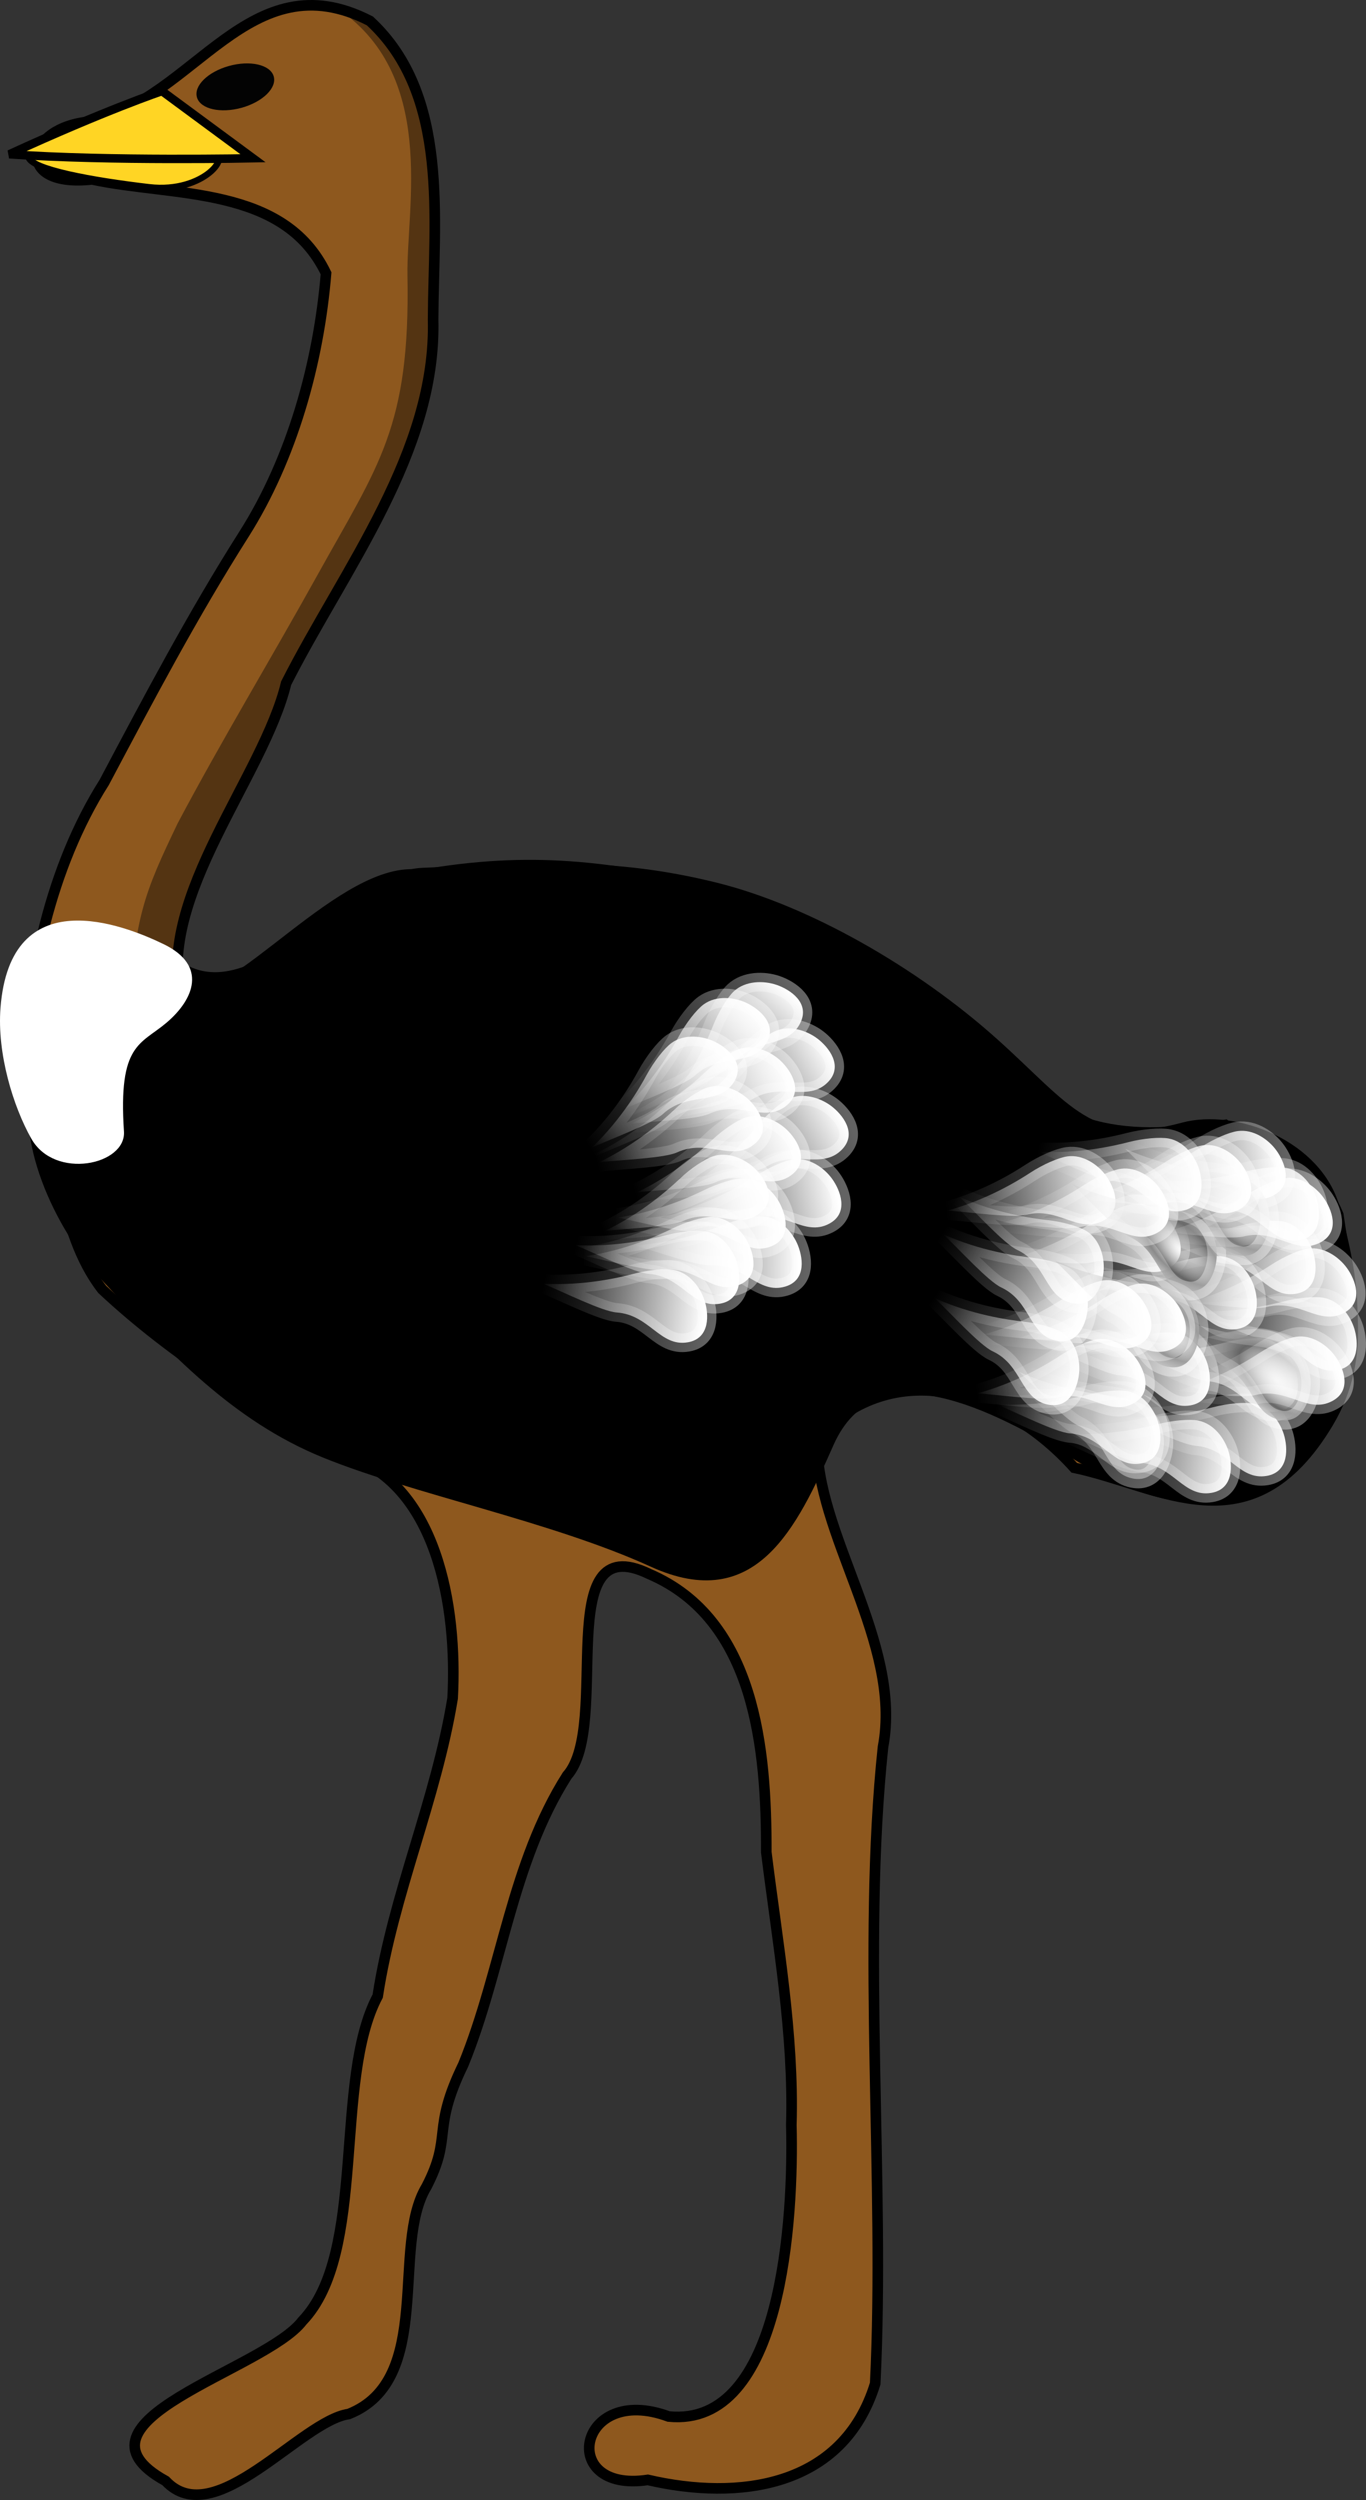
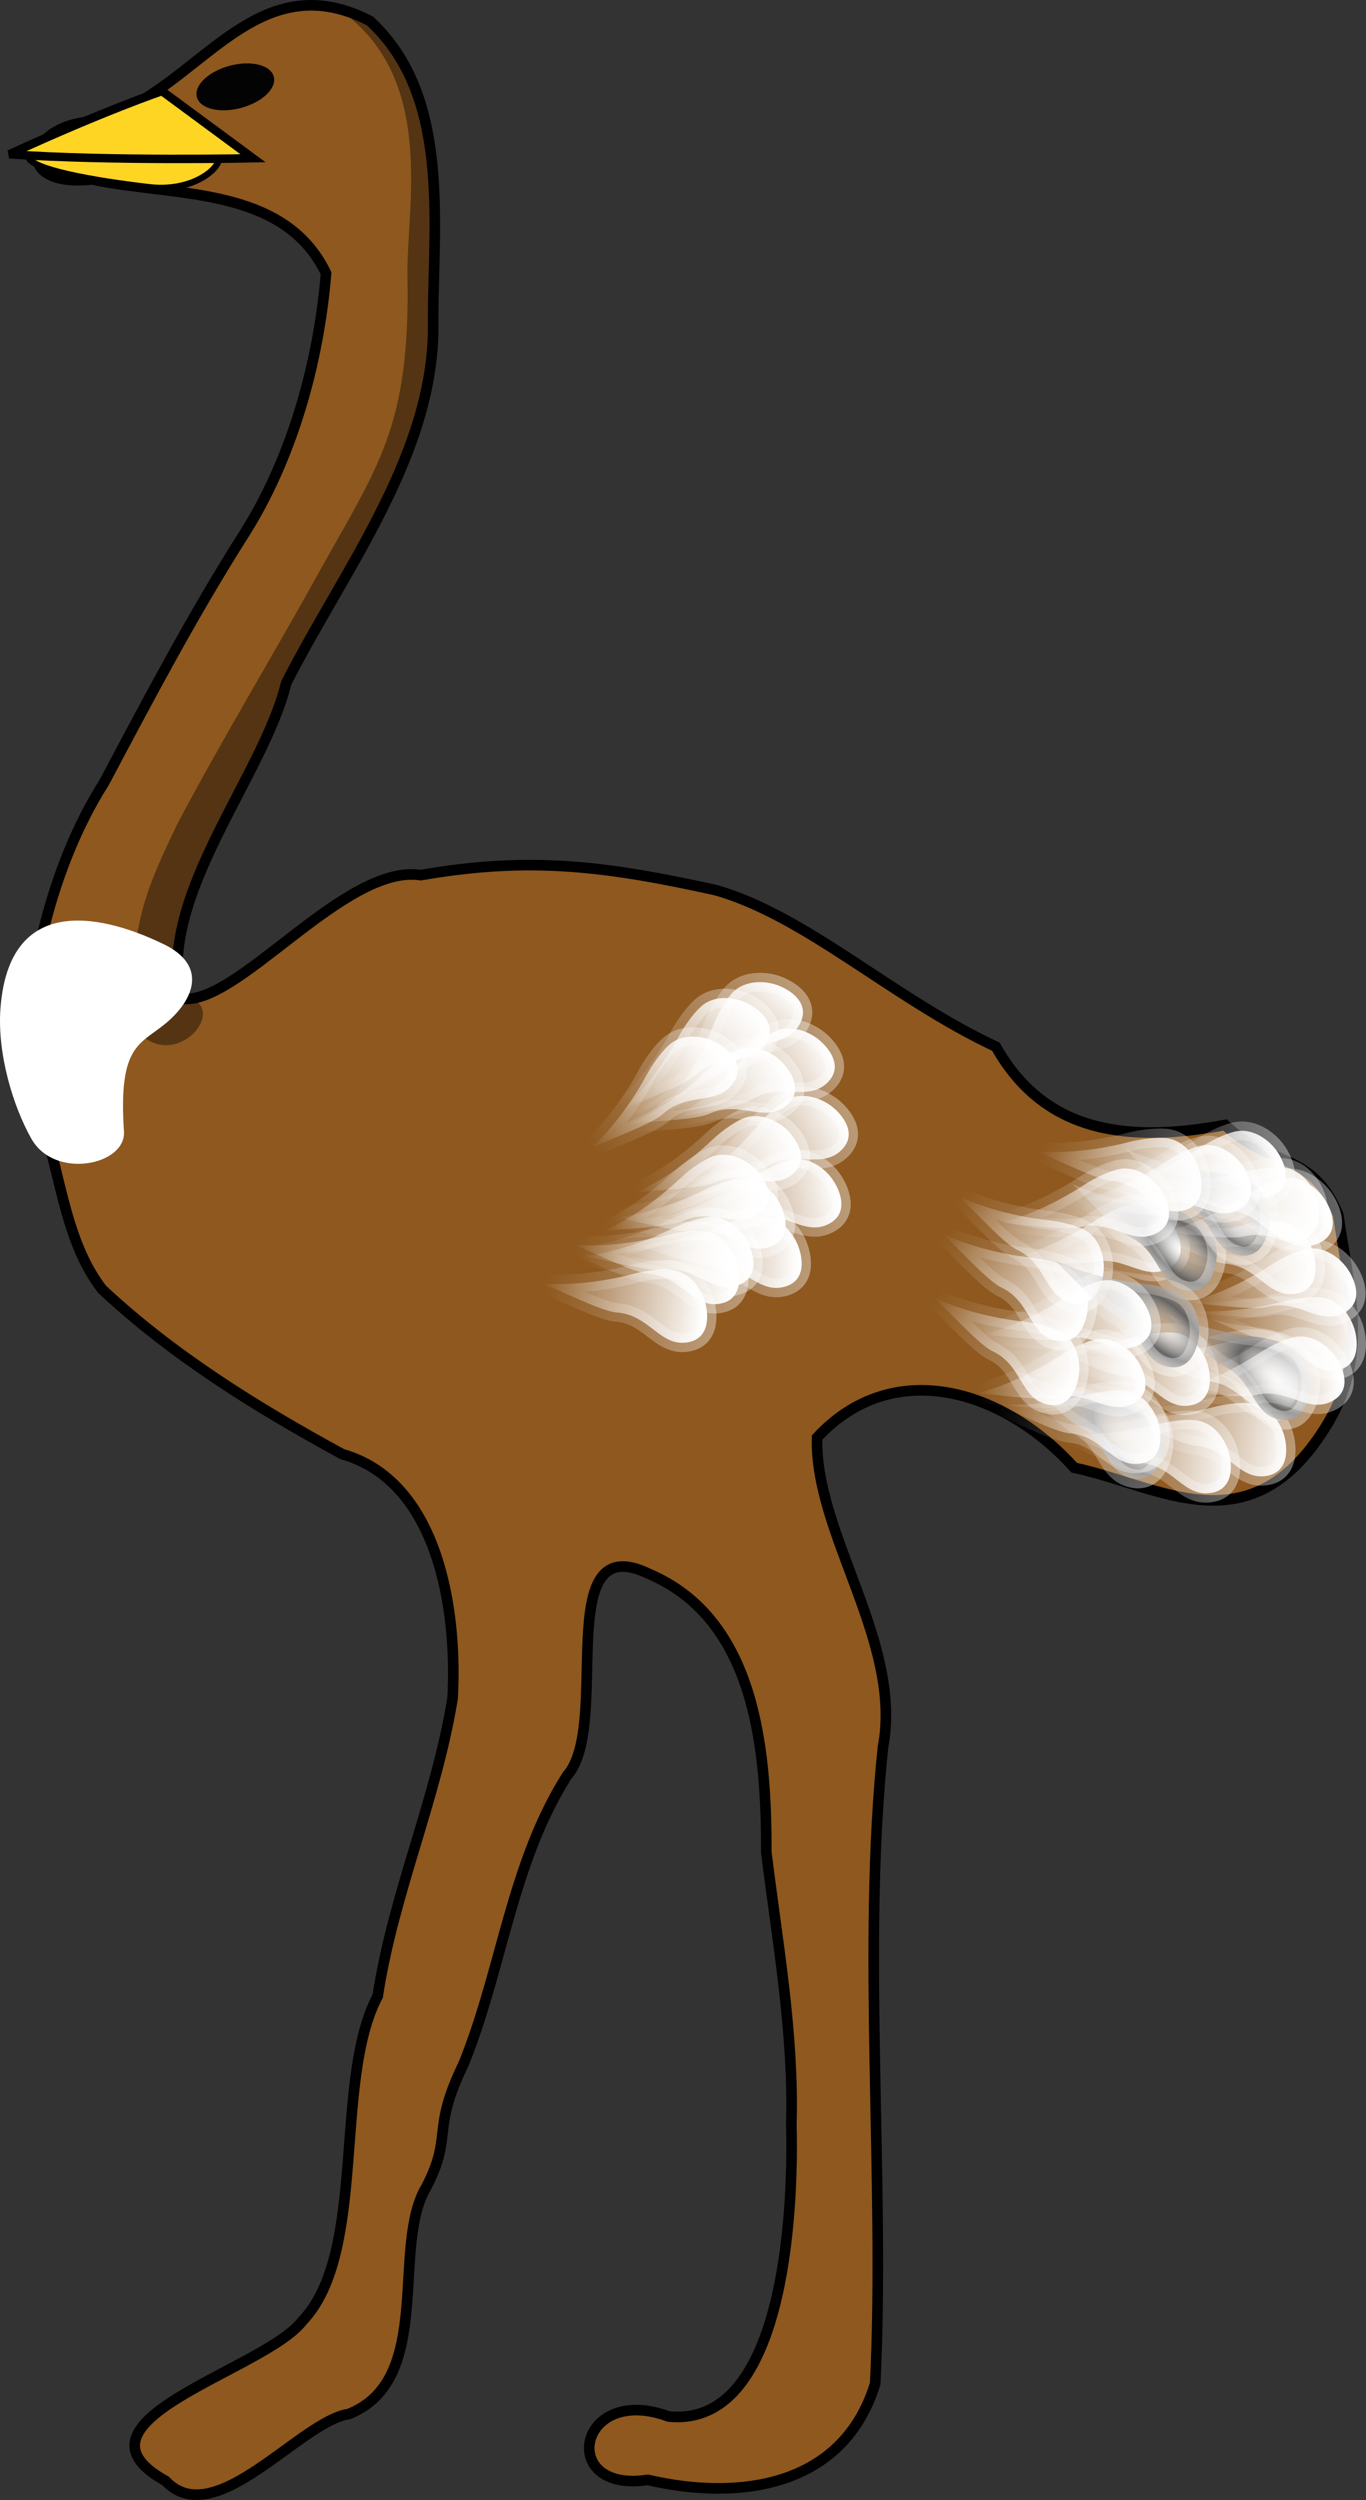
<svg xmlns="http://www.w3.org/2000/svg" xmlns:ns1="http://www.inkscape.org/namespaces/inkscape" xmlns:ns2="http://sodipodi.sourceforge.net/DTD/sodipodi-0.dtd" xmlns:xlink="http://www.w3.org/1999/xlink" ns1:export-xdpi="79.337746" contentScriptType="text/ecmascript" zoomAndPan="magnify" contentStyleType="text/css" id="svg6705" ns2:docname="rpzboray_ostrich.svg" version="1.0" width="123.649" ns1:export-filename="C:\joanna\Gfx\drawings_vector\admin\thumbs\rpzboray_ostrich.png" ns2:version="0.32" preserveAspectRatio="xMidYMid meet" ns1:version="0.46dev+devel" ns1:output_extension="org.inkscape.output.svg.inkscape" height="226.179" ns2:docbase="/home/rpzboray/Desktop" ns1:export-ydpi="79.337746">
  <rect width="100%" height="100%" fill="#333333" stroke="none" />
  <ns2:namedview bordercolor="#666666" ns1:window-height="643" ns1:zoom="1.9099959" id="base" ns1:current-layer="svg6705" ns1:window-y="50" ns1:cy="113.08925" ns1:window-x="5" ns1:cx="61.824291" showgrid="false" ns1:pageopacity="0.0" ns1:pageshadow="2" ns1:window-width="977" pagecolor="#ffffff" borderopacity="1.0" />
  <defs id="defs6708">
    <linearGradient gradientTransform="matrix(0.284,-8.018375e-2,7.921689e-2,0.281,220.19,15.812)" x1="447.679" y1="719.734" x2="373.588" xlink:href="#linearGradient14798" gradientUnits="userSpaceOnUse" y2="729.954" xlink:type="simple" xlink:actuate="onLoad" id="linearGradient6703" xlink:show="other" />
    <linearGradient gradientTransform="matrix(0.552,-0.869,0.873,0.543,-444.889,149.477)" x1="409.048" y1="712.334" x2="391.172" xlink:href="#linearGradient14798" gradientUnits="userSpaceOnUse" y2="702.482" xlink:type="simple" xlink:actuate="onLoad" id="linearGradient6701" xlink:show="other" />
    <linearGradient gradientTransform="matrix(0.253,0.152,-0.15,0.251,390.073,-32.85)" x1="447.679" y1="719.734" x2="373.588" xlink:href="#linearGradient14798" gradientUnits="userSpaceOnUse" y2="729.954" xlink:type="simple" xlink:actuate="onLoad" id="linearGradient6699" xlink:show="other" />
    <linearGradient gradientTransform="matrix(1.011,-0.194,0.203,1.008,-163.401,-425.104)" x1="409.048" y1="712.334" x2="391.172" xlink:href="#linearGradient14798" gradientUnits="userSpaceOnUse" y2="702.482" xlink:type="simple" xlink:actuate="onLoad" id="linearGradient6697" xlink:show="other" />
    <linearGradient gradientTransform="matrix(0.278,9.86951e-2,-9.798638e-2,0.275,348.348,-33.523)" x1="447.679" y1="719.734" x2="373.588" xlink:href="#linearGradient14798" gradientUnits="userSpaceOnUse" y2="729.954" xlink:type="simple" xlink:actuate="onLoad" id="linearGradient6695" xlink:show="other" />
    <linearGradient gradientTransform="matrix(0.953,-0.39,0.398,0.948,-271.68,-308.772)" x1="409.048" y1="712.334" x2="391.172" xlink:href="#linearGradient14798" gradientUnits="userSpaceOnUse" y2="702.482" xlink:type="simple" xlink:actuate="onLoad" id="linearGradient6693" xlink:show="other" />
    <linearGradient gradientTransform="matrix(0.295,1.202559e-2,-1.213937e-2,0.292,282.481,-15.896)" x1="447.679" y1="719.734" x2="373.588" xlink:href="#linearGradient14798" gradientUnits="userSpaceOnUse" y2="729.954" xlink:type="simple" xlink:actuate="onLoad" id="linearGradient6691" xlink:show="other" />
    <linearGradient gradientTransform="matrix(0.795,-0.654,0.661,0.788,-391.214,-95.471)" x1="409.048" y1="712.334" x2="391.172" xlink:href="#linearGradient14798" gradientUnits="userSpaceOnUse" y2="702.482" xlink:type="simple" xlink:actuate="onLoad" id="linearGradient6689" xlink:show="other" />
    <linearGradient gradientTransform="matrix(0.295,1.202559e-2,-1.213937e-2,0.292,283.292,-24.549)" x1="447.679" y1="719.734" x2="373.588" xlink:href="#linearGradient14798" gradientUnits="userSpaceOnUse" y2="729.954" xlink:type="simple" xlink:actuate="onLoad" id="linearGradient6687" xlink:show="other" />
    <linearGradient gradientTransform="matrix(0.795,-0.654,0.661,0.788,-390.402,-104.123)" x1="409.048" y1="712.334" x2="391.172" xlink:href="#linearGradient14798" gradientUnits="userSpaceOnUse" y2="702.482" xlink:type="simple" xlink:actuate="onLoad" id="linearGradient6685" xlink:show="other" />
    <linearGradient gradientTransform="matrix(0.284,-8.018375e-2,7.921689e-2,0.281,220.19,15.812)" x1="447.679" y1="719.734" x2="373.588" xlink:href="#linearGradient14798" gradientUnits="userSpaceOnUse" y2="729.954" xlink:type="simple" xlink:actuate="onLoad" id="linearGradient6683" xlink:show="other" />
    <linearGradient gradientTransform="matrix(0.552,-0.869,0.873,0.543,-444.889,149.477)" x1="409.048" y1="712.334" x2="391.172" xlink:href="#linearGradient14798" gradientUnits="userSpaceOnUse" y2="702.482" xlink:type="simple" xlink:actuate="onLoad" id="linearGradient6681" xlink:show="other" />
    <linearGradient gradientTransform="matrix(0.253,0.152,-0.15,0.251,390.073,-32.85)" x1="447.679" y1="719.734" x2="373.588" xlink:href="#linearGradient14798" gradientUnits="userSpaceOnUse" y2="729.954" xlink:type="simple" xlink:actuate="onLoad" id="linearGradient6679" xlink:show="other" />
    <linearGradient gradientTransform="matrix(1.011,-0.194,0.203,1.008,-163.401,-425.104)" x1="409.048" y1="712.334" x2="391.172" xlink:href="#linearGradient14798" gradientUnits="userSpaceOnUse" y2="702.482" xlink:type="simple" xlink:actuate="onLoad" id="linearGradient6677" xlink:show="other" />
    <linearGradient gradientTransform="matrix(0.278,9.86951e-2,-9.798638e-2,0.275,348.348,-33.523)" x1="447.679" y1="719.734" x2="373.588" xlink:href="#linearGradient14798" gradientUnits="userSpaceOnUse" y2="729.954" xlink:type="simple" xlink:actuate="onLoad" id="linearGradient6675" xlink:show="other" />
    <linearGradient gradientTransform="matrix(0.953,-0.39,0.398,0.948,-271.68,-308.772)" x1="409.048" y1="712.334" x2="391.172" xlink:href="#linearGradient14798" gradientUnits="userSpaceOnUse" y2="702.482" xlink:type="simple" xlink:actuate="onLoad" id="linearGradient6673" xlink:show="other" />
    <linearGradient gradientTransform="matrix(0.295,1.202559e-2,-1.213937e-2,0.292,282.481,-15.896)" x1="447.679" y1="719.734" x2="373.588" xlink:href="#linearGradient14798" gradientUnits="userSpaceOnUse" y2="729.954" xlink:type="simple" xlink:actuate="onLoad" id="linearGradient6671" xlink:show="other" />
    <linearGradient gradientTransform="matrix(0.795,-0.654,0.661,0.788,-391.214,-95.471)" x1="409.048" y1="712.334" x2="391.172" xlink:href="#linearGradient14798" gradientUnits="userSpaceOnUse" y2="702.482" xlink:type="simple" xlink:actuate="onLoad" id="linearGradient6669" xlink:show="other" />
    <linearGradient gradientTransform="matrix(0.295,1.202559e-2,-1.213937e-2,0.292,283.292,-24.549)" x1="447.679" y1="719.734" x2="373.588" xlink:href="#linearGradient14798" gradientUnits="userSpaceOnUse" y2="729.954" xlink:type="simple" xlink:actuate="onLoad" id="linearGradient6667" xlink:show="other" />
    <linearGradient gradientTransform="matrix(0.795,-0.654,0.661,0.788,-390.402,-104.123)" x1="409.048" y1="712.334" x2="391.172" xlink:href="#linearGradient14798" gradientUnits="userSpaceOnUse" y2="702.482" xlink:type="simple" xlink:actuate="onLoad" id="linearGradient6665" xlink:show="other" />
    <linearGradient gradientTransform="matrix(0.284,-8.018375e-2,7.921689e-2,0.281,220.19,15.812)" x1="447.679" y1="719.734" x2="373.588" xlink:href="#linearGradient14798" gradientUnits="userSpaceOnUse" y2="729.954" xlink:type="simple" xlink:actuate="onLoad" id="linearGradient6663" xlink:show="other" />
    <linearGradient gradientTransform="matrix(0.552,-0.869,0.873,0.543,-444.889,149.477)" x1="409.048" y1="712.334" x2="391.172" xlink:href="#linearGradient14798" gradientUnits="userSpaceOnUse" y2="702.482" xlink:type="simple" xlink:actuate="onLoad" id="linearGradient6661" xlink:show="other" />
    <linearGradient gradientTransform="matrix(0.253,0.152,-0.15,0.251,390.073,-32.85)" x1="447.679" y1="719.734" x2="373.588" xlink:href="#linearGradient14798" gradientUnits="userSpaceOnUse" y2="729.954" xlink:type="simple" xlink:actuate="onLoad" id="linearGradient6659" xlink:show="other" />
    <linearGradient gradientTransform="matrix(1.011,-0.194,0.203,1.008,-163.401,-425.104)" x1="409.048" y1="712.334" x2="391.172" xlink:href="#linearGradient14798" gradientUnits="userSpaceOnUse" y2="702.482" xlink:type="simple" xlink:actuate="onLoad" id="linearGradient6657" xlink:show="other" />
    <linearGradient gradientTransform="matrix(0.278,9.86951e-2,-9.798638e-2,0.275,348.348,-33.523)" x1="447.679" y1="719.734" x2="373.588" xlink:href="#linearGradient14798" gradientUnits="userSpaceOnUse" y2="729.954" xlink:type="simple" xlink:actuate="onLoad" id="linearGradient6655" xlink:show="other" />
    <linearGradient gradientTransform="matrix(0.953,-0.39,0.398,0.948,-271.68,-308.772)" x1="409.048" y1="712.334" x2="391.172" xlink:href="#linearGradient14798" gradientUnits="userSpaceOnUse" y2="702.482" xlink:type="simple" xlink:actuate="onLoad" id="linearGradient6653" xlink:show="other" />
    <linearGradient gradientTransform="matrix(0.295,1.202559e-2,-1.213937e-2,0.292,282.481,-15.896)" x1="447.679" y1="719.734" x2="373.588" xlink:href="#linearGradient14798" gradientUnits="userSpaceOnUse" y2="729.954" xlink:type="simple" xlink:actuate="onLoad" id="linearGradient6651" xlink:show="other" />
    <linearGradient gradientTransform="matrix(0.795,-0.654,0.661,0.788,-391.214,-95.471)" x1="409.048" y1="712.334" x2="391.172" xlink:href="#linearGradient14798" gradientUnits="userSpaceOnUse" y2="702.482" xlink:type="simple" xlink:actuate="onLoad" id="linearGradient6649" xlink:show="other" />
    <linearGradient gradientTransform="matrix(0.295,1.202559e-2,-1.213937e-2,0.292,283.292,-24.549)" x1="447.679" y1="719.734" x2="373.588" xlink:href="#linearGradient14798" gradientUnits="userSpaceOnUse" y2="729.954" xlink:type="simple" xlink:actuate="onLoad" id="linearGradient6647" xlink:show="other" />
    <linearGradient gradientTransform="matrix(0.795,-0.654,0.661,0.788,-390.402,-104.123)" x1="409.048" y1="712.334" x2="391.172" xlink:href="#linearGradient14798" gradientUnits="userSpaceOnUse" y2="702.482" xlink:type="simple" xlink:actuate="onLoad" id="linearGradient6645" xlink:show="other" />
    <linearGradient gradientTransform="matrix(0.295,1.202559e-2,-1.213937e-2,0.292,334.841,-29.156)" x1="447.679" y1="719.734" x2="373.588" xlink:href="#linearGradient14798" gradientUnits="userSpaceOnUse" y2="729.954" xlink:type="simple" xlink:actuate="onLoad" id="linearGradient6643" xlink:show="other" />
    <linearGradient gradientTransform="matrix(0.795,-0.654,0.661,0.788,-338.853,-108.731)" x1="409.048" y1="712.334" x2="391.172" xlink:href="#linearGradient14798" gradientUnits="userSpaceOnUse" y2="702.482" xlink:type="simple" xlink:actuate="onLoad" id="linearGradient6641" xlink:show="other" />
    <linearGradient gradientTransform="matrix(0.295,1.202559e-2,-1.213937e-2,0.292,345.213,-32.12)" x1="447.679" y1="719.734" x2="373.588" xlink:href="#linearGradient14798" gradientUnits="userSpaceOnUse" y2="729.954" xlink:type="simple" xlink:actuate="onLoad" id="linearGradient6639" xlink:show="other" />
    <linearGradient gradientTransform="matrix(0.795,-0.654,0.661,0.788,-328.482,-111.695)" x1="409.048" y1="712.334" x2="391.172" xlink:href="#linearGradient14798" gradientUnits="userSpaceOnUse" y2="702.482" xlink:type="simple" xlink:actuate="onLoad" id="linearGradient6637" xlink:show="other" />
    <linearGradient gradientTransform="matrix(0.295,1.202559e-2,-1.213937e-2,0.292,332.618,-15.081)" x1="447.679" y1="719.734" x2="373.588" xlink:href="#linearGradient14798" gradientUnits="userSpaceOnUse" y2="729.954" xlink:type="simple" xlink:actuate="onLoad" id="linearGradient6635" xlink:show="other" />
    <linearGradient gradientTransform="matrix(0.795,-0.654,0.661,0.788,-341.076,-94.655)" x1="409.048" y1="712.334" x2="391.172" xlink:href="#linearGradient14798" gradientUnits="userSpaceOnUse" y2="702.482" xlink:type="simple" xlink:actuate="onLoad" id="linearGradient6633" xlink:show="other" />
    <linearGradient gradientTransform="matrix(0.295,1.202559e-2,-1.213937e-2,0.292,331.878,-7.672)" x1="447.679" y1="719.734" x2="373.588" xlink:href="#linearGradient14798" gradientUnits="userSpaceOnUse" y2="729.954" xlink:type="simple" xlink:actuate="onLoad" id="linearGradient6631" xlink:show="other" />
    <linearGradient gradientTransform="matrix(0.795,-0.654,0.661,0.788,-341.817,-87.247)" x1="409.048" y1="712.334" x2="391.172" xlink:href="#linearGradient14798" gradientUnits="userSpaceOnUse" y2="702.482" xlink:type="simple" xlink:actuate="onLoad" id="linearGradient6629" xlink:show="other" />
    <linearGradient gradientTransform="matrix(0.275,0.105,-0.106,0.273,415.386,-58.961)" x1="447.679" y1="719.734" x2="373.588" xlink:href="#linearGradient14798" gradientUnits="userSpaceOnUse" y2="729.954" xlink:type="simple" xlink:actuate="onLoad" id="linearGradient6627" xlink:show="other" />
    <linearGradient gradientTransform="matrix(0.965,-0.367,0.37,0.956,-196.77,-348.764)" x1="409.048" y1="712.334" x2="391.172" xlink:href="#linearGradient14798" gradientUnits="userSpaceOnUse" y2="702.482" xlink:type="simple" xlink:actuate="onLoad" id="linearGradient6625" xlink:show="other" />
    <linearGradient gradientTransform="matrix(0.275,0.105,-0.106,0.273,430.202,-55.257)" x1="447.679" y1="719.734" x2="373.588" xlink:href="#linearGradient14798" gradientUnits="userSpaceOnUse" y2="729.954" xlink:type="simple" xlink:actuate="onLoad" id="linearGradient6623" xlink:show="other" />
    <linearGradient gradientTransform="matrix(0.965,-0.367,0.37,0.956,-181.953,-345.06)" x1="409.048" y1="712.334" x2="391.172" xlink:href="#linearGradient14798" gradientUnits="userSpaceOnUse" y2="702.482" xlink:type="simple" xlink:actuate="onLoad" id="linearGradient6621" xlink:show="other" />
    <linearGradient gradientTransform="matrix(0.275,0.105,-0.106,0.273,410.2,-27.105)" x1="447.679" y1="719.734" x2="373.588" xlink:href="#linearGradient14798" gradientUnits="userSpaceOnUse" y2="729.954" xlink:type="simple" xlink:actuate="onLoad" id="linearGradient6619" xlink:show="other" />
    <linearGradient gradientTransform="matrix(0.965,-0.367,0.37,0.956,-201.956,-316.908)" x1="409.048" y1="712.334" x2="391.172" xlink:href="#linearGradient14798" gradientUnits="userSpaceOnUse" y2="702.482" xlink:type="simple" xlink:actuate="onLoad" id="linearGradient6617" xlink:show="other" />
    <linearGradient gradientTransform="matrix(0.295,1.202559e-2,-1.213937e-2,0.292,336.976,-14.648)" x1="447.679" y1="719.734" x2="373.588" xlink:href="#linearGradient14798" gradientUnits="userSpaceOnUse" y2="729.954" xlink:type="simple" xlink:actuate="onLoad" id="linearGradient6615" xlink:show="other" />
    <linearGradient gradientTransform="matrix(0.795,-0.654,0.661,0.788,-336.719,-94.223)" x1="409.048" y1="712.334" x2="391.172" xlink:href="#linearGradient14798" gradientUnits="userSpaceOnUse" y2="702.482" xlink:type="simple" xlink:actuate="onLoad" id="linearGradient6613" xlink:show="other" />
    <linearGradient gradientTransform="matrix(0.295,1.202559e-2,-1.213937e-2,0.292,356.978,-7.981)" x1="447.679" y1="719.734" x2="373.588" xlink:href="#linearGradient14798" gradientUnits="userSpaceOnUse" y2="729.954" xlink:type="simple" xlink:actuate="onLoad" id="linearGradient6611" xlink:show="other" />
    <linearGradient gradientTransform="matrix(0.795,-0.654,0.661,0.788,-316.717,-87.556)" x1="409.048" y1="712.334" x2="391.172" xlink:href="#linearGradient14798" gradientUnits="userSpaceOnUse" y2="702.482" xlink:type="simple" xlink:actuate="onLoad" id="linearGradient6609" xlink:show="other" />
    <linearGradient gradientTransform="matrix(0.295,1.202559e-2,-1.213937e-2,0.292,358.46,-19.093)" x1="447.679" y1="719.734" x2="373.588" xlink:href="#linearGradient14798" gradientUnits="userSpaceOnUse" y2="729.954" xlink:type="simple" xlink:actuate="onLoad" id="linearGradient6607" xlink:show="other" />
    <linearGradient gradientTransform="matrix(0.795,-0.654,0.661,0.788,-315.235,-98.668)" x1="409.048" y1="712.334" x2="391.172" xlink:href="#linearGradient14798" gradientUnits="userSpaceOnUse" y2="702.482" xlink:type="simple" xlink:actuate="onLoad" id="linearGradient6605" xlink:show="other" />
    <linearGradient gradientTransform="matrix(0.295,1.202559e-2,-1.213937e-2,0.292,355.497,-27.983)" x1="447.679" y1="719.734" x2="373.588" xlink:href="#linearGradient14798" gradientUnits="userSpaceOnUse" y2="729.954" xlink:type="simple" xlink:actuate="onLoad" id="linearGradient6603" xlink:show="other" />
    <linearGradient gradientTransform="matrix(0.795,-0.654,0.661,0.788,-318.198,-107.558)" x1="409.048" y1="712.334" x2="391.172" xlink:href="#linearGradient14798" gradientUnits="userSpaceOnUse" y2="702.482" xlink:type="simple" xlink:actuate="onLoad" id="linearGradient6601" xlink:show="other" />
    <linearGradient gradientTransform="matrix(0.219,0.196,-0.198,0.217,505.331,-38.573)" x1="447.679" y1="719.734" x2="373.588" xlink:href="#linearGradient14798" gradientUnits="userSpaceOnUse" y2="729.954" xlink:type="simple" xlink:actuate="onLoad" id="linearGradient6599" xlink:show="other" />
    <radialGradient gradientTransform="matrix(0.219,0.196,-9.241538e-2,0.101,429.689,44.421)" id="radialGradient6597" gradientUnits="userSpaceOnUse" xlink:show="other" xlink:type="simple" r="39.768" cx="428.622" fx="428.622" cy="717.894" fy="717.894" xlink:href="#linearGradient11069" xlink:actuate="onLoad" />
    <linearGradient gradientTransform="matrix(0.219,0.196,-0.198,0.217,514.221,-52.649)" x1="447.679" y1="719.734" x2="373.588" xlink:href="#linearGradient14798" gradientUnits="userSpaceOnUse" y2="729.954" xlink:type="simple" xlink:actuate="onLoad" id="linearGradient6595" xlink:show="other" />
    <radialGradient gradientTransform="matrix(0.219,0.196,-9.241538e-2,0.101,438.579,30.345)" id="radialGradient6593" gradientUnits="userSpaceOnUse" xlink:show="other" xlink:type="simple" r="39.768" cx="428.622" fx="428.622" cy="717.894" fy="717.894" xlink:href="#linearGradient11069" xlink:actuate="onLoad" />
    <linearGradient gradientTransform="matrix(0.219,0.196,-0.198,0.217,519.407,-31.906)" x1="447.679" y1="719.734" x2="373.588" xlink:href="#linearGradient14798" gradientUnits="userSpaceOnUse" y2="729.954" xlink:type="simple" xlink:actuate="onLoad" id="linearGradient6591" xlink:show="other" />
    <radialGradient gradientTransform="matrix(0.219,0.196,-9.241538e-2,0.101,443.765,51.089)" id="radialGradient6589" gradientUnits="userSpaceOnUse" xlink:show="other" xlink:type="simple" r="39.768" cx="428.622" fx="428.622" cy="717.894" fy="717.894" xlink:href="#linearGradient11069" xlink:actuate="onLoad" />
    <linearGradient gradientTransform="matrix(0.219,0.196,-0.198,0.217,507.554,-48.204)" x1="447.679" y1="719.734" x2="373.588" xlink:href="#linearGradient14798" gradientUnits="userSpaceOnUse" y2="729.954" xlink:type="simple" xlink:actuate="onLoad" id="linearGradient6587" xlink:show="other" />
    <radialGradient gradientTransform="matrix(0.219,0.196,-9.241538e-2,0.101,431.912,34.79)" id="radialGradient6585" gradientUnits="userSpaceOnUse" xlink:show="other" xlink:type="simple" r="39.768" cx="428.622" fx="428.622" cy="717.894" fy="717.894" xlink:href="#linearGradient11069" xlink:actuate="onLoad" />
    <linearGradient gradientTransform="matrix(0.275,0.105,-0.106,0.273,422.363,-44.062)" x1="447.679" y1="719.734" x2="373.588" xlink:href="#linearGradient14798" gradientUnits="userSpaceOnUse" y2="729.954" xlink:type="simple" xlink:actuate="onLoad" id="linearGradient6583" xlink:show="other" />
    <linearGradient gradientTransform="matrix(0.965,-0.367,0.37,0.956,-189.792,-333.865)" x1="409.048" y1="712.334" x2="391.172" xlink:href="#linearGradient14798" gradientUnits="userSpaceOnUse" y2="702.482" xlink:type="simple" xlink:actuate="onLoad" id="linearGradient6581" xlink:show="other" />
    <linearGradient gradientTransform="matrix(0.275,0.105,-0.106,0.273,427.549,-33.69)" x1="447.679" y1="719.734" x2="373.588" xlink:href="#linearGradient14798" gradientUnits="userSpaceOnUse" y2="729.954" xlink:type="simple" xlink:actuate="onLoad" id="linearGradient6579" xlink:show="other" />
    <linearGradient gradientTransform="matrix(0.965,-0.367,0.37,0.956,-184.606,-323.493)" x1="409.048" y1="712.334" x2="391.172" xlink:href="#linearGradient14798" gradientUnits="userSpaceOnUse" y2="702.482" xlink:type="simple" xlink:actuate="onLoad" id="linearGradient6577" xlink:show="other" />
    <linearGradient gradientTransform="matrix(0.275,0.105,-0.106,0.273,426.067,-25.541)" x1="447.679" y1="719.734" x2="373.588" xlink:href="#linearGradient14798" gradientUnits="userSpaceOnUse" y2="729.954" xlink:type="simple" xlink:actuate="onLoad" id="linearGradient6575" xlink:show="other" />
    <linearGradient gradientTransform="matrix(0.965,-0.367,0.37,0.956,-186.088,-315.344)" x1="409.048" y1="712.334" x2="391.172" xlink:href="#linearGradient14798" gradientUnits="userSpaceOnUse" y2="702.482" xlink:type="simple" xlink:actuate="onLoad" id="linearGradient6573" xlink:show="other" />
    <linearGradient gradientTransform="matrix(0.275,0.105,-0.106,0.273,416.437,-34.431)" x1="447.679" y1="719.734" x2="373.588" xlink:href="#linearGradient14798" gradientUnits="userSpaceOnUse" y2="729.954" xlink:type="simple" xlink:actuate="onLoad" id="linearGradient6571" xlink:show="other" />
    <linearGradient gradientTransform="matrix(0.965,-0.367,0.37,0.956,-195.719,-324.234)" x1="409.048" y1="712.334" x2="391.172" xlink:href="#linearGradient14798" gradientUnits="userSpaceOnUse" y2="702.482" xlink:type="simple" xlink:actuate="onLoad" id="linearGradient6569" xlink:show="other" />
    <linearGradient gradientTransform="matrix(0.275,0.105,-0.106,0.273,429.772,-48.507)" x1="447.679" y1="719.734" x2="373.588" xlink:href="#linearGradient14798" gradientUnits="userSpaceOnUse" y2="729.954" xlink:type="simple" xlink:actuate="onLoad" id="linearGradient6567" xlink:show="other" />
    <linearGradient gradientTransform="matrix(0.965,-0.367,0.37,0.956,-182.384,-338.31)" x1="409.048" y1="712.334" x2="391.172" xlink:href="#linearGradient14798" gradientUnits="userSpaceOnUse" y2="702.482" xlink:type="simple" xlink:actuate="onLoad" id="linearGradient6565" xlink:show="other" />
    <linearGradient gradientTransform="matrix(0.295,1.202559e-2,-1.213937e-2,0.292,349.57,-33.91)" x1="447.679" y1="719.734" x2="373.588" xlink:href="#linearGradient14798" gradientUnits="userSpaceOnUse" y2="729.954" xlink:type="simple" xlink:actuate="onLoad" id="linearGradient6563" xlink:show="other" />
    <linearGradient gradientTransform="matrix(0.795,-0.654,0.661,0.788,-324.125,-113.485)" x1="409.048" y1="712.334" x2="391.172" xlink:href="#linearGradient14798" gradientUnits="userSpaceOnUse" y2="702.482" xlink:type="simple" xlink:actuate="onLoad" id="linearGradient6561" xlink:show="other" />
    <linearGradient gradientTransform="matrix(0.295,1.202559e-2,-1.213937e-2,0.292,328.086,-30.718)" x1="447.679" y1="719.734" x2="373.588" xlink:href="#linearGradient14798" gradientUnits="userSpaceOnUse" y2="729.954" xlink:type="simple" xlink:actuate="onLoad" id="linearGradient6559" xlink:show="other" />
    <linearGradient gradientTransform="matrix(0.795,-0.654,0.661,0.788,-345.609,-110.293)" x1="409.048" y1="712.334" x2="391.172" xlink:href="#linearGradient14798" gradientUnits="userSpaceOnUse" y2="702.482" xlink:type="simple" xlink:actuate="onLoad" id="linearGradient6557" xlink:show="other" />
    <linearGradient gradientTransform="matrix(0.295,1.202559e-2,-1.213937e-2,0.292,336.323,-24.711)" x1="447.679" y1="719.734" x2="373.588" xlink:href="#linearGradient14798" gradientUnits="userSpaceOnUse" y2="729.954" xlink:type="simple" xlink:actuate="onLoad" id="linearGradient6555" xlink:show="other" />
    <linearGradient gradientTransform="matrix(0.795,-0.654,0.661,0.788,-337.372,-104.286)" x1="409.048" y1="712.334" x2="391.172" xlink:href="#linearGradient14798" gradientUnits="userSpaceOnUse" y2="702.482" xlink:type="simple" xlink:actuate="onLoad" id="linearGradient6553" xlink:show="other" />
    <linearGradient gradientTransform="matrix(0.275,0.105,-0.106,0.273,434.957,-38.876)" x1="447.679" y1="719.734" x2="373.588" xlink:href="#linearGradient14798" gradientUnits="userSpaceOnUse" y2="729.954" xlink:type="simple" xlink:actuate="onLoad" id="linearGradient6551" xlink:show="other" />
    <linearGradient gradientTransform="matrix(0.965,-0.367,0.37,0.956,-177.198,-328.679)" x1="409.048" y1="712.334" x2="391.172" xlink:href="#linearGradient14798" gradientUnits="userSpaceOnUse" y2="702.482" xlink:type="simple" xlink:actuate="onLoad" id="linearGradient6549" xlink:show="other" />
    <linearGradient gradientTransform="matrix(0.275,0.105,-0.106,0.273,419.09,-23.401)" x1="447.679" y1="719.734" x2="373.588" xlink:href="#linearGradient14798" gradientUnits="userSpaceOnUse" y2="729.954" xlink:type="simple" xlink:actuate="onLoad" id="linearGradient6547" xlink:show="other" />
    <linearGradient gradientTransform="matrix(0.965,-0.367,0.37,0.956,-193.066,-313.204)" x1="409.048" y1="712.334" x2="391.172" xlink:href="#linearGradient14798" gradientUnits="userSpaceOnUse" y2="702.482" xlink:type="simple" xlink:actuate="onLoad" id="linearGradient6545" xlink:show="other" />
    <linearGradient gradientTransform="matrix(0.219,0.196,-0.198,0.217,491.291,-41.859)" x1="447.679" y1="719.734" x2="373.588" xlink:href="#linearGradient14798" gradientUnits="userSpaceOnUse" y2="729.954" xlink:type="simple" xlink:actuate="onLoad" id="linearGradient6543" xlink:show="other" />
    <linearGradient gradientTransform="matrix(1.034,0,0,1.024,24.436,-529.549)" x1="409.048" y1="712.334" x2="391.172" xlink:href="#linearGradient14798" gradientUnits="userSpaceOnUse" y2="702.482" xlink:type="simple" xlink:actuate="onLoad" id="linearGradient6541" xlink:show="other" />
    <linearGradient gradientTransform="matrix(0.219,0.196,-0.198,0.217,493.299,-46.596)" x1="447.679" y1="719.734" x2="373.588" xlink:href="#linearGradient14798" gradientUnits="userSpaceOnUse" y2="729.954" xlink:type="simple" xlink:actuate="onLoad" id="linearGradient6539" xlink:show="other" />
    <linearGradient gradientTransform="matrix(1.034,0,0,1.024,26.445,-534.286)" x1="409.048" y1="712.334" x2="391.172" xlink:href="#linearGradient14798" gradientUnits="userSpaceOnUse" y2="702.482" xlink:type="simple" xlink:actuate="onLoad" id="linearGradient6537" xlink:show="other" />
    <linearGradient gradientTransform="matrix(0.219,0.196,-0.198,0.217,490.215,-33.806)" x1="447.679" y1="719.734" x2="373.588" xlink:href="#linearGradient14798" gradientUnits="userSpaceOnUse" y2="729.954" xlink:type="simple" xlink:actuate="onLoad" id="linearGradient6535" xlink:show="other" />
    <linearGradient gradientTransform="matrix(1.034,0,0,1.024,23.361,-521.496)" x1="409.048" y1="712.334" x2="391.172" xlink:href="#linearGradient14798" gradientUnits="userSpaceOnUse" y2="702.482" xlink:type="simple" xlink:actuate="onLoad" id="linearGradient6533" xlink:show="other" />
    <linearGradient xlink:actuate="onLoad" xlink:type="simple" id="linearGradient14798" xlink:show="other">
      <stop style="stop-color:#ffffff;stop-opacity:1" offset="0" id="stop14800" />
      <stop style="stop-color:#ffffff;stop-opacity:0" offset="1" id="stop14804" />
    </linearGradient>
    <linearGradient gradientTransform="matrix(0.219,0.196,-0.198,0.217,500.886,-24.498)" x1="447.679" y1="719.734" x2="373.588" xlink:href="#linearGradient14798" gradientUnits="userSpaceOnUse" y2="729.954" xlink:type="simple" xlink:actuate="onLoad" id="linearGradient6531" xlink:show="other" />
    <linearGradient xlink:actuate="onLoad" xlink:type="simple" id="linearGradient11069" xlink:show="other">
      <stop style="stop-color:#ffffff;stop-opacity:0.436" offset="0" id="stop11071" />
      <stop style="stop-color:#646464;stop-opacity:0.992" offset="0.5" id="stop11075" />
      <stop style="stop-color:#bebebe;stop-opacity:0.344" offset="1" id="stop11073" />
    </linearGradient>
    <radialGradient gradientTransform="matrix(0.219,0.196,-9.241538e-2,0.101,425.244,58.497)" id="radialGradient6529" gradientUnits="userSpaceOnUse" xlink:show="other" xlink:type="simple" r="39.768" cx="428.622" fx="428.622" cy="717.894" fy="717.894" xlink:href="#linearGradient11069" xlink:actuate="onLoad" />
    <linearGradient xlink:actuate="onLoad" xlink:type="simple" id="linearGradient4072" xlink:show="other">
      <stop style="stop-color:#ffffff;stop-opacity:1" offset="0" id="stop4074" />
      <stop style="stop-color:#646464;stop-opacity:0.992" offset="0.5" id="stop4076" />
      <stop style="stop-color:#bebebe;stop-opacity:1" offset="1" id="stop4078" />
    </linearGradient>
    <linearGradient gradientTransform="matrix(2.637,-0.261,0.256,2.682,185.202,163.598)" x1="58.489" y1="-37.142" x2="47.901" xlink:href="#linearGradient4072" gradientUnits="userSpaceOnUse" y2="-26.764" xlink:type="simple" xlink:actuate="onLoad" id="linearGradient6527" xlink:show="other" />
    <linearGradient gradientTransform="matrix(0.57,-0.47,0.474,0.565,-355.257,89.329)" ns1:collect="always" id="linearGradient7227" gradientUnits="userSpaceOnUse" xlink:show="other" xlink:type="simple" x1="409.048" y1="712.334" x2="391.172" y2="702.482" xlink:href="#linearGradient14798" xlink:actuate="onLoad" />
    <linearGradient gradientTransform="matrix(0.212,8.629203e-3,-8.710848e-3,0.21,128.166,146.43)" ns1:collect="always" id="linearGradient7229" gradientUnits="userSpaceOnUse" xlink:show="other" xlink:type="simple" x1="447.679" y1="719.734" x2="373.588" y2="729.954" xlink:href="#linearGradient14798" xlink:actuate="onLoad" />
    <linearGradient gradientTransform="matrix(0.57,-0.47,0.474,0.565,-347.814,87.203)" ns1:collect="always" id="linearGradient7232" gradientUnits="userSpaceOnUse" xlink:show="other" xlink:type="simple" x1="409.048" y1="712.334" x2="391.172" y2="702.482" xlink:href="#linearGradient14798" xlink:actuate="onLoad" />
    <linearGradient gradientTransform="matrix(0.212,8.629203e-3,-8.710848e-3,0.21,135.609,144.303)" ns1:collect="always" id="linearGradient7234" gradientUnits="userSpaceOnUse" xlink:show="other" xlink:type="simple" x1="447.679" y1="719.734" x2="373.588" y2="729.954" xlink:href="#linearGradient14798" xlink:actuate="onLoad" />
    <linearGradient gradientTransform="matrix(0.57,-0.47,0.474,0.565,-356.851,99.43)" ns1:collect="always" id="linearGradient7237" gradientUnits="userSpaceOnUse" xlink:show="other" xlink:type="simple" x1="409.048" y1="712.334" x2="391.172" y2="702.482" xlink:href="#linearGradient14798" xlink:actuate="onLoad" />
    <linearGradient gradientTransform="matrix(0.212,8.629203e-3,-8.710848e-3,0.21,126.572,156.53)" ns1:collect="always" id="linearGradient7239" gradientUnits="userSpaceOnUse" xlink:show="other" xlink:type="simple" x1="447.679" y1="719.734" x2="373.588" y2="729.954" xlink:href="#linearGradient14798" xlink:actuate="onLoad" />
    <linearGradient gradientTransform="matrix(0.57,-0.47,0.474,0.565,-357.383,104.746)" ns1:collect="always" id="linearGradient7242" gradientUnits="userSpaceOnUse" xlink:show="other" xlink:type="simple" x1="409.048" y1="712.334" x2="391.172" y2="702.482" xlink:href="#linearGradient14798" xlink:actuate="onLoad" />
    <linearGradient gradientTransform="matrix(0.212,8.629203e-3,-8.710848e-3,0.21,126.04,161.846)" ns1:collect="always" id="linearGradient7244" gradientUnits="userSpaceOnUse" xlink:show="other" xlink:type="simple" x1="447.679" y1="719.734" x2="373.588" y2="729.954" xlink:href="#linearGradient14798" xlink:actuate="onLoad" />
    <linearGradient gradientTransform="matrix(0.693,-0.263,0.266,0.686,-253.302,-82.911)" ns1:collect="always" id="linearGradient7247" gradientUnits="userSpaceOnUse" xlink:show="other" xlink:type="simple" x1="409.048" y1="712.334" x2="391.172" y2="702.482" xlink:href="#linearGradient14798" xlink:actuate="onLoad" />
    <linearGradient gradientTransform="matrix(0.198,7.552783e-2,-7.624181e-2,0.196,185.963,125.043)" ns1:collect="always" id="linearGradient7249" gradientUnits="userSpaceOnUse" xlink:show="other" xlink:type="simple" x1="447.679" y1="719.734" x2="373.588" y2="729.954" xlink:href="#linearGradient14798" xlink:actuate="onLoad" />
    <linearGradient gradientTransform="matrix(0.693,-0.263,0.266,0.686,-242.67,-80.253)" ns1:collect="always" id="linearGradient7252" gradientUnits="userSpaceOnUse" xlink:show="other" xlink:type="simple" x1="409.048" y1="712.334" x2="391.172" y2="702.482" xlink:href="#linearGradient14798" xlink:actuate="onLoad" />
    <linearGradient gradientTransform="matrix(0.198,7.552783e-2,-7.624181e-2,0.196,196.595,127.701)" ns1:collect="always" id="linearGradient7254" gradientUnits="userSpaceOnUse" xlink:show="other" xlink:type="simple" x1="447.679" y1="719.734" x2="373.588" y2="729.954" xlink:href="#linearGradient14798" xlink:actuate="onLoad" />
    <linearGradient gradientTransform="matrix(0.693,-0.263,0.266,0.686,-257.023,-60.052)" ns1:collect="always" id="linearGradient7257" gradientUnits="userSpaceOnUse" xlink:show="other" xlink:type="simple" x1="409.048" y1="712.334" x2="391.172" y2="702.482" xlink:href="#linearGradient14798" xlink:actuate="onLoad" />
    <linearGradient gradientTransform="matrix(0.198,7.552783e-2,-7.624181e-2,0.196,182.242,147.901)" ns1:collect="always" id="linearGradient7259" gradientUnits="userSpaceOnUse" xlink:show="other" xlink:type="simple" x1="447.679" y1="719.734" x2="373.588" y2="729.954" xlink:href="#linearGradient14798" xlink:actuate="onLoad" />
    <linearGradient gradientTransform="matrix(0.57,-0.47,0.474,0.565,-353.725,99.74)" ns1:collect="always" id="linearGradient7262" gradientUnits="userSpaceOnUse" xlink:show="other" xlink:type="simple" x1="409.048" y1="712.334" x2="391.172" y2="702.482" xlink:href="#linearGradient14798" xlink:actuate="onLoad" />
    <linearGradient gradientTransform="matrix(0.212,8.629203e-3,-8.710848e-3,0.21,129.698,156.84)" ns1:collect="always" id="linearGradient7264" gradientUnits="userSpaceOnUse" xlink:show="other" xlink:type="simple" x1="447.679" y1="719.734" x2="373.588" y2="729.954" xlink:href="#linearGradient14798" xlink:actuate="onLoad" />
    <linearGradient gradientTransform="matrix(0.57,-0.47,0.474,0.565,-339.372,104.524)" ns1:collect="always" id="linearGradient7267" gradientUnits="userSpaceOnUse" xlink:show="other" xlink:type="simple" x1="409.048" y1="712.334" x2="391.172" y2="702.482" xlink:href="#linearGradient14798" xlink:actuate="onLoad" />
    <linearGradient gradientTransform="matrix(0.212,8.629203e-3,-8.710848e-3,0.21,144.051,161.625)" ns1:collect="always" id="linearGradient7269" gradientUnits="userSpaceOnUse" xlink:show="other" xlink:type="simple" x1="447.679" y1="719.734" x2="373.588" y2="729.954" xlink:href="#linearGradient14798" xlink:actuate="onLoad" />
    <linearGradient gradientTransform="matrix(0.57,-0.47,0.474,0.565,-338.309,96.55)" ns1:collect="always" id="linearGradient7272" gradientUnits="userSpaceOnUse" xlink:show="other" xlink:type="simple" x1="409.048" y1="712.334" x2="391.172" y2="702.482" xlink:href="#linearGradient14798" xlink:actuate="onLoad" />
    <linearGradient gradientTransform="matrix(0.212,8.629203e-3,-8.710848e-3,0.21,145.114,153.651)" ns1:collect="always" id="linearGradient7274" gradientUnits="userSpaceOnUse" xlink:show="other" xlink:type="simple" x1="447.679" y1="719.734" x2="373.588" y2="729.954" xlink:href="#linearGradient14798" xlink:actuate="onLoad" />
    <linearGradient gradientTransform="matrix(0.57,-0.47,0.474,0.565,-340.435,90.171)" ns1:collect="always" id="linearGradient7277" gradientUnits="userSpaceOnUse" xlink:show="other" xlink:type="simple" x1="409.048" y1="712.334" x2="391.172" y2="702.482" xlink:href="#linearGradient14798" xlink:actuate="onLoad" />
    <linearGradient gradientTransform="matrix(0.212,8.629203e-3,-8.710848e-3,0.21,142.988,147.272)" ns1:collect="always" id="linearGradient7279" gradientUnits="userSpaceOnUse" xlink:show="other" xlink:type="simple" x1="447.679" y1="719.734" x2="373.588" y2="729.954" xlink:href="#linearGradient14798" xlink:actuate="onLoad" />
    <radialGradient gradientTransform="matrix(0.157,0.141,-6.63145e-2,7.276016e-2,196.227,199.227)" ns1:collect="always" id="radialGradient7282" gradientUnits="userSpaceOnUse" xlink:show="other" xlink:type="simple" r="39.768" cx="428.622" fx="428.622" cy="717.894" fy="717.894" xlink:href="#linearGradient11069" xlink:actuate="onLoad" />
    <linearGradient gradientTransform="matrix(0.157,0.141,-0.142,0.156,250.505,139.673)" ns1:collect="always" id="linearGradient7284" gradientUnits="userSpaceOnUse" xlink:show="other" xlink:type="simple" x1="447.679" y1="719.734" x2="373.588" y2="729.954" xlink:href="#linearGradient14798" xlink:actuate="onLoad" />
    <radialGradient gradientTransform="matrix(0.157,0.141,-6.63145e-2,7.276016e-2,202.606,189.127)" ns1:collect="always" id="radialGradient7287" gradientUnits="userSpaceOnUse" xlink:show="other" xlink:type="simple" r="39.768" cx="428.622" fx="428.622" cy="717.894" fy="717.894" xlink:href="#linearGradient11069" xlink:actuate="onLoad" />
    <linearGradient gradientTransform="matrix(0.157,0.141,-0.142,0.156,256.884,129.572)" ns1:collect="always" id="linearGradient7289" gradientUnits="userSpaceOnUse" xlink:show="other" xlink:type="simple" x1="447.679" y1="719.734" x2="373.588" y2="729.954" xlink:href="#linearGradient14798" xlink:actuate="onLoad" />
    <radialGradient gradientTransform="matrix(0.157,0.141,-6.63145e-2,7.276016e-2,206.327,204.011)" ns1:collect="always" id="radialGradient7292" gradientUnits="userSpaceOnUse" xlink:show="other" xlink:type="simple" r="39.768" cx="428.622" fx="428.622" cy="717.894" fy="717.894" xlink:href="#linearGradient11069" xlink:actuate="onLoad" />
    <linearGradient gradientTransform="matrix(0.157,0.141,-0.142,0.156,260.605,144.457)" ns1:collect="always" id="linearGradient7294" gradientUnits="userSpaceOnUse" xlink:show="other" xlink:type="simple" x1="447.679" y1="719.734" x2="373.588" y2="729.954" xlink:href="#linearGradient14798" xlink:actuate="onLoad" />
    <radialGradient gradientTransform="matrix(0.157,0.141,-6.63145e-2,7.276016e-2,197.821,192.316)" ns1:collect="always" id="radialGradient7297" gradientUnits="userSpaceOnUse" xlink:show="other" xlink:type="simple" r="39.768" cx="428.622" fx="428.622" cy="717.894" fy="717.894" xlink:href="#linearGradient11069" xlink:actuate="onLoad" />
    <linearGradient gradientTransform="matrix(0.157,0.141,-0.142,0.156,252.1,132.762)" ns1:collect="always" id="linearGradient7299" gradientUnits="userSpaceOnUse" xlink:show="other" xlink:type="simple" x1="447.679" y1="719.734" x2="373.588" y2="729.954" xlink:href="#linearGradient14798" xlink:actuate="onLoad" />
    <linearGradient gradientTransform="matrix(0.693,-0.263,0.266,0.686,-248.295,-72.22)" ns1:collect="always" id="linearGradient7302" gradientUnits="userSpaceOnUse" xlink:show="other" xlink:type="simple" x1="409.048" y1="712.334" x2="391.172" y2="702.482" xlink:href="#linearGradient14798" xlink:actuate="onLoad" />
    <linearGradient gradientTransform="matrix(0.198,7.552783e-2,-7.624181e-2,0.196,190.97,135.734)" ns1:collect="always" id="linearGradient7304" gradientUnits="userSpaceOnUse" xlink:show="other" xlink:type="simple" x1="447.679" y1="719.734" x2="373.588" y2="729.954" xlink:href="#linearGradient14798" xlink:actuate="onLoad" />
    <linearGradient gradientTransform="matrix(0.693,-0.263,0.266,0.686,-244.573,-64.777)" ns1:collect="always" id="linearGradient7307" gradientUnits="userSpaceOnUse" xlink:show="other" xlink:type="simple" x1="409.048" y1="712.334" x2="391.172" y2="702.482" xlink:href="#linearGradient14798" xlink:actuate="onLoad" />
    <linearGradient gradientTransform="matrix(0.198,7.552783e-2,-7.624181e-2,0.196,194.691,143.177)" ns1:collect="always" id="linearGradient7309" gradientUnits="userSpaceOnUse" xlink:show="other" xlink:type="simple" x1="447.679" y1="719.734" x2="373.588" y2="729.954" xlink:href="#linearGradient14798" xlink:actuate="onLoad" />
    <linearGradient gradientTransform="matrix(0.693,-0.263,0.266,0.686,-245.637,-58.93)" ns1:collect="always" id="linearGradient7312" gradientUnits="userSpaceOnUse" xlink:show="other" xlink:type="simple" x1="409.048" y1="712.334" x2="391.172" y2="702.482" xlink:href="#linearGradient14798" xlink:actuate="onLoad" />
    <linearGradient gradientTransform="matrix(0.198,7.552783e-2,-7.624181e-2,0.196,193.628,149.024)" ns1:collect="always" id="linearGradient7314" gradientUnits="userSpaceOnUse" xlink:show="other" xlink:type="simple" x1="447.679" y1="719.734" x2="373.588" y2="729.954" xlink:href="#linearGradient14798" xlink:actuate="onLoad" />
    <linearGradient gradientTransform="matrix(0.693,-0.263,0.266,0.686,-252.547,-65.309)" ns1:collect="always" id="linearGradient7317" gradientUnits="userSpaceOnUse" xlink:show="other" xlink:type="simple" x1="409.048" y1="712.334" x2="391.172" y2="702.482" xlink:href="#linearGradient14798" xlink:actuate="onLoad" />
    <linearGradient gradientTransform="matrix(0.198,7.552783e-2,-7.624181e-2,0.196,186.717,142.645)" ns1:collect="always" id="linearGradient7319" gradientUnits="userSpaceOnUse" xlink:show="other" xlink:type="simple" x1="447.679" y1="719.734" x2="373.588" y2="729.954" xlink:href="#linearGradient14798" xlink:actuate="onLoad" />
    <linearGradient gradientTransform="matrix(0.693,-0.263,0.266,0.686,-242.979,-75.409)" ns1:collect="always" id="linearGradient7322" gradientUnits="userSpaceOnUse" xlink:show="other" xlink:type="simple" x1="409.048" y1="712.334" x2="391.172" y2="702.482" xlink:href="#linearGradient14798" xlink:actuate="onLoad" />
    <linearGradient gradientTransform="matrix(0.198,7.552783e-2,-7.624181e-2,0.196,196.286,132.545)" ns1:collect="always" id="linearGradient7324" gradientUnits="userSpaceOnUse" xlink:show="other" xlink:type="simple" x1="447.679" y1="719.734" x2="373.588" y2="729.954" xlink:href="#linearGradient14798" xlink:actuate="onLoad" />
    <linearGradient gradientTransform="matrix(0.57,-0.47,0.474,0.565,-344.688,85.918)" ns1:collect="always" id="linearGradient7327" gradientUnits="userSpaceOnUse" xlink:show="other" xlink:type="simple" x1="409.048" y1="712.334" x2="391.172" y2="702.482" xlink:href="#linearGradient14798" xlink:actuate="onLoad" />
    <linearGradient gradientTransform="matrix(0.212,8.629203e-3,-8.710848e-3,0.21,138.735,143.019)" ns1:collect="always" id="linearGradient7329" gradientUnits="userSpaceOnUse" xlink:show="other" xlink:type="simple" x1="447.679" y1="719.734" x2="373.588" y2="729.954" xlink:href="#linearGradient14798" xlink:actuate="onLoad" />
    <linearGradient gradientTransform="matrix(0.57,-0.47,0.474,0.565,-360.104,88.209)" ns1:collect="always" id="linearGradient7332" gradientUnits="userSpaceOnUse" xlink:show="other" xlink:type="simple" x1="409.048" y1="712.334" x2="391.172" y2="702.482" xlink:href="#linearGradient14798" xlink:actuate="onLoad" />
    <linearGradient gradientTransform="matrix(0.212,8.629203e-3,-8.710848e-3,0.21,123.319,145.309)" ns1:collect="always" id="linearGradient7334" gradientUnits="userSpaceOnUse" xlink:show="other" xlink:type="simple" x1="447.679" y1="719.734" x2="373.588" y2="729.954" xlink:href="#linearGradient14798" xlink:actuate="onLoad" />
    <linearGradient gradientTransform="matrix(0.57,-0.47,0.474,0.565,-354.193,92.519)" ns1:collect="always" id="linearGradient7337" gradientUnits="userSpaceOnUse" xlink:show="other" xlink:type="simple" x1="409.048" y1="712.334" x2="391.172" y2="702.482" xlink:href="#linearGradient14798" xlink:actuate="onLoad" />
    <linearGradient gradientTransform="matrix(0.212,8.629203e-3,-8.710848e-3,0.21,129.23,149.619)" ns1:collect="always" id="linearGradient7339" gradientUnits="userSpaceOnUse" xlink:show="other" xlink:type="simple" x1="447.679" y1="719.734" x2="373.588" y2="729.954" xlink:href="#linearGradient14798" xlink:actuate="onLoad" />
    <linearGradient gradientTransform="matrix(0.693,-0.263,0.266,0.686,-239.257,-68.498)" ns1:collect="always" id="linearGradient7342" gradientUnits="userSpaceOnUse" xlink:show="other" xlink:type="simple" x1="409.048" y1="712.334" x2="391.172" y2="702.482" xlink:href="#linearGradient14798" xlink:actuate="onLoad" />
    <linearGradient gradientTransform="matrix(0.198,7.552783e-2,-7.624181e-2,0.196,200.007,139.456)" ns1:collect="always" id="linearGradient7344" gradientUnits="userSpaceOnUse" xlink:show="other" xlink:type="simple" x1="447.679" y1="719.734" x2="373.588" y2="729.954" xlink:href="#linearGradient14798" xlink:actuate="onLoad" />
    <linearGradient gradientTransform="matrix(0.693,-0.263,0.266,0.686,-250.644,-57.394)" ns1:collect="always" id="linearGradient7347" gradientUnits="userSpaceOnUse" xlink:show="other" xlink:type="simple" x1="409.048" y1="712.334" x2="391.172" y2="702.482" xlink:href="#linearGradient14798" xlink:actuate="onLoad" />
    <linearGradient gradientTransform="matrix(0.198,7.552783e-2,-7.624181e-2,0.196,188.621,150.56)" ns1:collect="always" id="linearGradient7349" gradientUnits="userSpaceOnUse" xlink:show="other" xlink:type="simple" x1="447.679" y1="719.734" x2="373.588" y2="729.954" xlink:href="#linearGradient14798" xlink:actuate="onLoad" />
    <linearGradient gradientTransform="matrix(0.742,0,0,0.735,-94.571,-212.637)" ns1:collect="always" id="linearGradient7352" gradientUnits="userSpaceOnUse" xlink:show="other" xlink:type="simple" x1="409.048" y1="712.334" x2="391.172" y2="702.482" xlink:href="#linearGradient14798" xlink:actuate="onLoad" />
    <linearGradient gradientTransform="matrix(0.157,0.141,-0.142,0.156,240.43,137.315)" ns1:collect="always" id="linearGradient7354" gradientUnits="userSpaceOnUse" xlink:show="other" xlink:type="simple" x1="447.679" y1="719.734" x2="373.588" y2="729.954" xlink:href="#linearGradient14798" xlink:actuate="onLoad" />
    <linearGradient gradientTransform="matrix(0.742,0,0,0.735,-93.129,-216.036)" ns1:collect="always" id="linearGradient7357" gradientUnits="userSpaceOnUse" xlink:show="other" xlink:type="simple" x1="409.048" y1="712.334" x2="391.172" y2="702.482" xlink:href="#linearGradient14798" xlink:actuate="onLoad" />
    <linearGradient gradientTransform="matrix(0.157,0.141,-0.142,0.156,241.871,133.916)" ns1:collect="always" id="linearGradient7359" gradientUnits="userSpaceOnUse" xlink:show="other" xlink:type="simple" x1="447.679" y1="719.734" x2="373.588" y2="729.954" xlink:href="#linearGradient14798" xlink:actuate="onLoad" />
    <linearGradient gradientTransform="matrix(0.742,0,0,0.735,-95.342,-206.859)" ns1:collect="always" id="linearGradient7362" gradientUnits="userSpaceOnUse" xlink:show="other" xlink:type="simple" x1="409.048" y1="712.334" x2="391.172" y2="702.482" xlink:href="#linearGradient14798" xlink:actuate="onLoad" />
    <linearGradient gradientTransform="matrix(0.157,0.141,-0.142,0.156,239.658,143.093)" ns1:collect="always" id="linearGradient7364" gradientUnits="userSpaceOnUse" xlink:show="other" xlink:type="simple" x1="447.679" y1="719.734" x2="373.588" y2="729.954" xlink:href="#linearGradient14798" xlink:actuate="onLoad" />
    <radialGradient gradientTransform="matrix(0.157,0.141,-6.63145e-2,7.276016e-2,193.037,209.327)" ns1:collect="always" id="radialGradient7367" gradientUnits="userSpaceOnUse" xlink:show="other" xlink:type="simple" r="39.768" cx="428.622" fx="428.622" cy="717.894" fy="717.894" xlink:href="#linearGradient11069" xlink:actuate="onLoad" />
    <linearGradient gradientTransform="matrix(0.157,0.141,-0.142,0.156,247.315,149.773)" ns1:collect="always" id="linearGradient7369" gradientUnits="userSpaceOnUse" xlink:show="other" xlink:type="simple" x1="447.679" y1="719.734" x2="373.588" y2="729.954" xlink:href="#linearGradient14798" xlink:actuate="onLoad" />
    <linearGradient gradientTransform="matrix(1.892,-0.187,0.184,1.924,-15.818,288.702)" ns1:collect="always" id="linearGradient7374" gradientUnits="userSpaceOnUse" xlink:show="other" xlink:type="simple" x1="58.489" y1="-37.142" x2="47.901" y2="-26.764" xlink:href="#linearGradient4072" xlink:actuate="onLoad" />
  </defs>
  <g id="g7381" transform="translate(-110.472,-191.826)">
    <path style="fill:#8e581e;fill-opacity:1;stroke:#000000;stroke-width:0.959;stroke-miterlimit:4;stroke-dasharray:none;stroke-opacity:1" d="M 125.465,416.281 C 115.672,410.872 134.44,406.27 137.842,401.811 C 143.769,395.62 140.604,380.046 144.661,372.417 C 146.084,363.143 149.933,354.697 151.443,345.469 C 151.895,337.236 150.041,325.821 141.458,323.387 C 133.685,319.16 126.087,314.434 119.726,308.483 C 115.566,303.136 115.984,295.193 112.594,289.309 C 112.934,280.127 115.038,270.294 119.91,262.602 C 123.954,254.977 127.931,247.435 132.56,240.149 C 136.921,233.276 139.319,224.631 139.986,216.553 C 136.149,208.582 126.212,209.647 118.804,208.059 C 111.762,208.842 112.698,203.326 118.663,202.824 C 128.055,200.854 133.037,188.115 143.953,193.718 C 151.228,200.432 149.71,211.681 149.676,220.74 C 149.987,232.716 141.597,243.338 136.372,253.639 C 134.338,262.069 124.68,272.917 126.842,282.163 C 131.838,283.039 141.637,269.926 148.566,271 C 158.563,269.254 165.516,270.22 175.235,272.351 C 183.452,274.674 191.243,282.135 200.621,286.526 C 205.179,294.635 213.024,295.128 221.362,293.607 C 225.502,297.494 229.166,295.918 231.608,301.718 C 232.592,308.53 234.396,314.367 230.685,320.566 C 223.742,332.163 215.451,326.225 207.71,324.616 C 201.396,317.588 191.339,314.452 184.435,321.88 C 184.187,330.586 192.187,340.381 190.401,349.88 C 188.473,368.073 190.598,389.244 189.695,407.468 C 186.79,416.938 177.265,418.08 169.113,416.186 C 160.912,417.436 162.744,407.397 170.998,410.452 C 181.327,411.483 182.32,392.401 182.102,384.075 C 182.348,375.821 180.851,367.593 179.836,359.393 C 179.859,350.152 178.874,338.344 169.234,334.226 C 160.286,329.876 165.879,347.892 161.802,352.471 C 156.768,360.392 155.901,370.045 152.414,378.602 C 149.475,384.634 151.484,385 149.084,389.649 C 145.802,395.043 149.839,407.131 142.04,410.226 C 137.698,410.842 129.89,420.995 125.465,416.281 z" id="path6417" />
-     <path style="fill:#000000;fill-opacity:1" d="M 139.676,323.679 C 131.525,320.36 125.782,314.174 119.868,307.822 C 115.261,302.875 111.602,294.553 113.559,289.135 C 116.134,282.008 122.869,275.921 126.638,278.681 C 133.32,283.575 141.792,270.614 148.709,270.339 C 158.719,269.942 165.727,269.293 175.378,271.69 C 183.662,273.748 193.441,279.298 200.763,285.865 C 207.377,291.798 209.36,295.59 217.461,293.396 C 222.387,292.062 230.115,295.038 231.75,301.058 C 233.541,307.65 234.539,313.707 230.828,319.905 C 223.884,331.502 214.239,327.88 207.852,323.956 C 200.184,319.243 189.764,313.892 185.924,322.554 C 182.612,330.025 178.911,337.908 169.377,333.565 C 160.323,329.441 147.882,327.021 139.676,323.679 z" id="path6419" />
    <path style="fill:#000000;fill-opacity:0.413;stroke:none;stroke-width:2.111;stroke-miterlimit:4;stroke-dasharray:none;stroke-opacity:1" d="M 122.199,284.09 C 122.539,274.909 123.56,272.572 126.555,266.311 C 130.6,258.687 135.013,251.413 139.205,243.858 C 144.739,233.885 147.609,230.472 147.355,216.78 C 147.24,210.553 150.123,198.475 140.767,192.421 C 140.02,191.937 141.702,193.052 144.111,193.468 C 151.386,200.183 149.868,211.431 149.834,220.49 C 150.145,232.466 141.754,243.088 136.53,253.389 C 134.496,261.819 124.838,272.667 127,281.913 C 131.996,282.789 125.589,289.975 122.199,284.09 z" id="path6421" />
    <path style="fill:#ffffff;fill-opacity:1;fill-rule:evenodd;stroke:none;stroke-width:1.4;stroke-miterlimit:4;stroke-opacity:1" d="M 110.517,283.005 C 111.418,271.457 121.645,275.483 125.279,277.242 C 129.3,279.188 128.011,282.253 125.562,284.337 C 123.201,286.346 121.162,286.213 121.693,294.193 C 121.895,297.232 115.428,298.596 113.311,294.848 C 111.664,291.933 110.194,287.144 110.517,283.005 z" id="path6423" />
    <path style="fill:#ffd524;fill-opacity:1;fill-rule:evenodd;stroke:#000000;stroke-width:0.573;stroke-miterlimit:4;stroke-dasharray:none;stroke-opacity:1" d="M 113.04,205.992 C 113.161,207.156 118.936,208.176 123.978,208.764 C 129.035,209.353 131.68,205.617 129.533,205.721 C 120.141,206.175 112.865,204.298 113.04,205.992 z" id="path6425" />
    <path style="fill:#ffd524;fill-opacity:1;fill-rule:evenodd;stroke:#000000;stroke-width:0.767;stroke-miterlimit:4;stroke-dasharray:none;stroke-opacity:1" d="M 111.319,205.783 C 120.008,201.795 125.136,200.068 125.136,200.068 L 133.376,206.145 C 133.376,206.145 120.487,206.42 111.319,205.783 z" id="path6429" />
    <path style="fill:#030303;fill-opacity:1;fill-rule:evenodd;stroke:none;stroke-width:1.875;stroke-miterlimit:4;stroke-dasharray:none;stroke-opacity:1" d="M 135.243,198.718 C 135.564,199.761 134.27,201.04 132.354,201.574 C 130.438,202.108 128.625,201.695 128.304,200.651 C 127.984,199.608 129.277,198.329 131.193,197.795 C 133.109,197.261 134.922,197.674 135.243,198.718 z" id="path6431" />
    <path style="fill:url(#radialGradient7367);fill-opacity:1;stroke:url(#linearGradient7369);stroke-width:1.686;stroke-miterlimit:4;stroke-dasharray:none;stroke-opacity:0.39" d="M 202.753,315.959 C 206.14,317.468 209.371,317.917 210.732,318.066 C 212.093,318.215 213.574,318.632 214.267,319.063 C 215.468,319.81 215.908,321.392 215.817,322.633 C 215.726,323.874 215.044,325.992 212.998,325.585 C 210.477,325.084 210.704,322.035 207.99,320.763 C 206.81,320.21 204.208,317.342 202.753,315.959 z" id="path6433" />
    <path style="fill:url(#linearGradient7362);fill-opacity:1;stroke:url(#linearGradient7364);stroke-width:1.686;stroke-miterlimit:4;stroke-dasharray:none;stroke-opacity:0.39" d="M 195.096,309.28 C 198.483,310.788 201.714,311.237 203.075,311.386 C 204.436,311.536 205.917,311.952 206.61,312.383 C 207.811,313.13 208.251,314.712 208.16,315.953 C 208.069,317.195 207.387,319.313 205.341,318.906 C 202.82,318.404 203.047,315.356 200.332,314.084 C 199.153,313.531 196.551,310.663 195.096,309.28 z" id="path6435" />
    <path style="fill:url(#linearGradient7357);fill-opacity:1;stroke:url(#linearGradient7359);stroke-width:1.686;stroke-miterlimit:4;stroke-dasharray:none;stroke-opacity:0.39" d="M 197.309,300.102 C 200.696,301.61 203.927,302.06 205.288,302.209 C 206.649,302.358 208.13,302.775 208.823,303.205 C 210.024,303.952 210.464,305.534 210.373,306.776 C 210.282,308.017 209.6,310.135 207.554,309.728 C 205.033,309.226 205.26,306.178 202.545,304.906 C 201.366,304.353 198.764,301.485 197.309,300.102 z" id="path6437" />
    <path style="fill:url(#linearGradient7352);fill-opacity:1;stroke:url(#linearGradient7354);stroke-width:1.686;stroke-miterlimit:4;stroke-dasharray:none;stroke-opacity:0.39" d="M 195.868,303.501 C 199.255,305.01 202.486,305.459 203.847,305.608 C 205.208,305.757 206.689,306.174 207.382,306.605 C 208.583,307.352 209.023,308.934 208.932,310.175 C 208.84,311.416 208.158,313.534 206.113,313.127 C 203.591,312.626 203.819,309.577 201.104,308.305 C 199.925,307.752 197.323,304.884 195.868,303.501 z" id="path6439" />
    <path style="fill:url(#linearGradient7347);fill-opacity:1;stroke:url(#linearGradient7349);stroke-width:1.686;stroke-miterlimit:4;stroke-dasharray:none;stroke-opacity:0.39" d="M 207.069,321.535 C 210.776,321.743 213.956,321.016 215.28,320.673 C 216.605,320.329 218.138,320.193 218.941,320.35 C 220.333,320.621 221.315,321.942 221.678,323.134 C 222.042,324.325 222.171,326.545 220.114,326.89 C 217.578,327.316 216.689,324.389 213.694,324.164 C 212.393,324.066 208.927,322.31 207.069,321.535 z" id="path6441" />
    <path style="fill:url(#linearGradient7342);fill-opacity:1;stroke:url(#linearGradient7344);stroke-width:1.686;stroke-miterlimit:4;stroke-dasharray:none;stroke-opacity:0.39" d="M 218.455,310.431 C 222.163,310.638 225.342,309.912 226.666,309.569 C 227.991,309.225 229.524,309.089 230.327,309.246 C 231.719,309.517 232.701,310.838 233.065,312.03 C 233.428,313.221 233.557,315.441 231.5,315.786 C 228.964,316.212 228.075,313.285 225.08,313.06 C 223.779,312.962 220.313,311.206 218.455,310.431 z" id="path6443" />
    <path style="fill:url(#linearGradient7337);fill-opacity:1;stroke:url(#linearGradient7339);stroke-width:1.686;stroke-miterlimit:4;stroke-dasharray:none;stroke-opacity:0.39" d="M 202.158,305.656 C 205.737,304.672 208.512,302.972 209.655,302.225 C 210.798,301.478 212.206,300.861 213.017,300.754 C 214.422,300.568 215.781,301.506 216.512,302.519 C 217.242,303.531 218.084,305.592 216.248,306.574 C 213.985,307.784 212.194,305.296 209.285,306.036 C 208.021,306.357 204.17,305.798 202.158,305.656 z" id="path6445" />
-     <path style="fill:url(#linearGradient7332);fill-opacity:1;stroke:url(#linearGradient7334);stroke-width:1.686;stroke-miterlimit:4;stroke-dasharray:none;stroke-opacity:0.39" d="M 196.248,301.346 C 199.826,300.362 202.601,298.662 203.744,297.915 C 204.887,297.168 206.295,296.551 207.106,296.444 C 208.512,296.258 209.87,297.196 210.601,298.209 C 211.332,299.221 212.174,301.282 210.338,302.264 C 208.075,303.474 206.283,300.986 203.374,301.726 C 202.111,302.047 198.259,301.488 196.248,301.346 z" id="path6447" />
    <path style="fill:url(#linearGradient7327);fill-opacity:1;stroke:url(#linearGradient7329);stroke-width:1.686;stroke-miterlimit:4;stroke-dasharray:none;stroke-opacity:0.39" d="M 211.664,299.055 C 215.242,298.071 218.017,296.371 219.16,295.624 C 220.303,294.878 221.711,294.26 222.522,294.153 C 223.928,293.967 225.287,294.905 226.017,295.918 C 226.748,296.931 227.59,298.992 225.754,299.973 C 223.491,301.184 221.699,298.695 218.791,299.435 C 217.527,299.756 213.676,299.197 211.664,299.055 z" id="path6449" />
    <path style="fill:url(#linearGradient7322);fill-opacity:1;stroke:url(#linearGradient7324);stroke-width:1.686;stroke-miterlimit:4;stroke-dasharray:none;stroke-opacity:0.39" d="M 214.734,303.52 C 218.441,303.728 221.621,303.001 222.945,302.658 C 224.27,302.315 225.803,302.178 226.606,302.335 C 227.998,302.606 228.98,303.927 229.343,305.119 C 229.707,306.31 229.836,308.53 227.779,308.875 C 225.243,309.301 224.354,306.374 221.359,306.149 C 220.058,306.051 216.592,304.295 214.734,303.52 z" id="path6451" />
    <path style="fill:url(#linearGradient7317);fill-opacity:1;stroke:url(#linearGradient7319);stroke-width:1.686;stroke-miterlimit:4;stroke-dasharray:none;stroke-opacity:0.39" d="M 205.165,313.621 C 208.873,313.828 212.052,313.101 213.376,312.758 C 214.701,312.415 216.234,312.279 217.037,312.435 C 218.429,312.707 219.411,314.028 219.775,315.219 C 220.138,316.411 220.267,318.63 218.21,318.976 C 215.674,319.401 214.785,316.474 211.79,316.249 C 210.489,316.151 207.024,314.396 205.165,313.621 z" id="path6453" />
    <path style="fill:url(#linearGradient7312);fill-opacity:1;stroke:url(#linearGradient7314);stroke-width:1.686;stroke-miterlimit:4;stroke-dasharray:none;stroke-opacity:0.39" d="M 212.076,320 C 215.783,320.207 218.963,319.481 220.287,319.137 C 221.612,318.794 223.145,318.658 223.948,318.814 C 225.34,319.086 226.322,320.407 226.685,321.598 C 227.049,322.79 227.178,325.009 225.121,325.355 C 222.585,325.78 221.696,322.853 218.701,322.628 C 217.4,322.531 213.934,320.775 212.076,320 z" id="path6455" />
    <path style="fill:url(#linearGradient7307);fill-opacity:1;stroke:url(#linearGradient7309);stroke-width:1.686;stroke-miterlimit:4;stroke-dasharray:none;stroke-opacity:0.39" d="M 213.139,314.152 C 216.847,314.36 220.026,313.633 221.35,313.29 C 222.675,312.947 224.208,312.81 225.011,312.967 C 226.403,313.238 227.385,314.559 227.749,315.751 C 228.112,316.942 228.241,319.162 226.184,319.507 C 223.648,319.933 222.759,317.006 219.764,316.781 C 218.463,316.683 214.997,314.927 213.139,314.152 z" id="path6457" />
-     <path style="fill:url(#linearGradient7302);fill-opacity:1;stroke:url(#linearGradient7304);stroke-width:1.686;stroke-miterlimit:4;stroke-dasharray:none;stroke-opacity:0.39" d="M 209.418,306.71 C 213.125,306.917 216.305,306.191 217.629,305.847 C 218.954,305.504 220.487,305.368 221.29,305.524 C 222.682,305.796 223.664,307.117 224.027,308.308 C 224.391,309.5 224.52,311.719 222.463,312.065 C 219.927,312.49 219.038,309.564 216.043,309.338 C 214.742,309.241 211.276,307.485 209.418,306.71 z" id="path6459" />
    <path style="fill:url(#radialGradient7297);fill-opacity:1;stroke:url(#linearGradient7299);stroke-width:1.686;stroke-miterlimit:4;stroke-dasharray:none;stroke-opacity:0.39" d="M 207.537,298.948 C 210.925,300.456 214.156,300.906 215.517,301.055 C 216.877,301.204 218.358,301.621 219.051,302.051 C 220.253,302.798 220.693,304.38 220.601,305.622 C 220.51,306.863 219.828,308.981 217.783,308.574 C 215.261,308.072 215.489,305.024 212.774,303.752 C 211.595,303.199 208.993,300.331 207.537,298.948 z" id="path6461" />
    <path style="fill:url(#radialGradient7292);fill-opacity:1;stroke:url(#linearGradient7294);stroke-width:1.686;stroke-miterlimit:4;stroke-dasharray:none;stroke-opacity:0.39" d="M 216.043,310.643 C 219.43,312.152 222.661,312.601 224.022,312.75 C 225.383,312.899 226.864,313.316 227.557,313.747 C 228.758,314.494 229.198,316.076 229.107,317.317 C 229.016,318.558 228.334,320.676 226.288,320.269 C 223.767,319.768 223.994,316.719 221.28,315.447 C 220.1,314.894 217.498,312.026 216.043,310.643 z" id="path6463" />
    <path style="fill:url(#radialGradient7287);fill-opacity:1;stroke:url(#linearGradient7289);stroke-width:1.686;stroke-miterlimit:4;stroke-dasharray:none;stroke-opacity:0.39" d="M 212.322,295.759 C 215.709,297.267 218.94,297.716 220.301,297.865 C 221.662,298.014 223.143,298.431 223.836,298.862 C 225.037,299.609 225.477,301.191 225.386,302.432 C 225.294,303.673 224.613,305.792 222.567,305.385 C 220.046,304.883 220.273,301.835 217.558,300.562 C 216.379,300.01 213.777,297.141 212.322,295.759 z" id="path6465" />
    <path style="fill:url(#radialGradient7282);fill-opacity:1;stroke:url(#linearGradient7284);stroke-width:1.686;stroke-miterlimit:4;stroke-dasharray:none;stroke-opacity:0.39" d="M 205.943,305.859 C 209.33,307.367 212.561,307.816 213.922,307.966 C 215.283,308.115 216.764,308.531 217.457,308.962 C 218.658,309.709 219.098,311.291 219.007,312.533 C 218.915,313.774 218.233,315.892 216.188,315.485 C 213.666,314.983 213.894,311.935 211.179,310.663 C 210,310.11 207.398,307.242 205.943,305.859 z" id="path6467" />
    <path style="fill:url(#linearGradient7277);fill-opacity:1;stroke:url(#linearGradient7279);stroke-width:1.686;stroke-miterlimit:4;stroke-dasharray:none;stroke-opacity:0.39" d="M 215.917,303.308 C 219.495,302.324 222.27,300.624 223.413,299.877 C 224.556,299.13 225.964,298.513 226.775,298.406 C 228.181,298.22 229.54,299.158 230.27,300.171 C 231.001,301.183 231.843,303.244 230.007,304.226 C 227.744,305.436 225.952,302.948 223.043,303.688 C 221.78,304.009 217.928,303.45 215.917,303.308 z" id="path6469" />
    <path style="fill:url(#linearGradient7272);fill-opacity:1;stroke:url(#linearGradient7274);stroke-width:1.686;stroke-miterlimit:4;stroke-dasharray:none;stroke-opacity:0.39" d="M 218.043,309.687 C 221.622,308.703 224.397,307.003 225.54,306.256 C 226.682,305.51 228.09,304.892 228.901,304.785 C 230.307,304.599 231.666,305.537 232.397,306.55 C 233.127,307.563 233.969,309.624 232.133,310.605 C 229.87,311.816 228.079,309.327 225.17,310.067 C 223.906,310.388 220.055,309.829 218.043,309.687 z" id="path6471" />
    <path style="fill:url(#linearGradient7267);fill-opacity:1;stroke:url(#linearGradient7269);stroke-width:1.686;stroke-miterlimit:4;stroke-dasharray:none;stroke-opacity:0.39" d="M 216.98,317.661 C 220.558,316.677 223.333,314.977 224.476,314.23 C 225.619,313.483 227.027,312.866 227.838,312.759 C 229.244,312.573 230.603,313.511 231.333,314.524 C 232.064,315.537 232.906,317.598 231.07,318.579 C 228.807,319.79 227.015,317.301 224.107,318.041 C 222.843,318.362 218.992,317.803 216.98,317.661 z" id="path6473" />
-     <path style="fill:url(#linearGradient7262);fill-opacity:1;stroke:url(#linearGradient7264);stroke-width:1.686;stroke-miterlimit:4;stroke-dasharray:none;stroke-opacity:0.39" d="M 202.627,312.877 C 206.205,311.892 208.98,310.192 210.123,309.446 C 211.266,308.699 212.674,308.082 213.485,307.975 C 214.891,307.789 216.25,308.727 216.98,309.74 C 217.711,310.752 218.553,312.813 216.717,313.795 C 214.454,315.005 212.662,312.516 209.753,313.257 C 208.49,313.578 204.638,313.019 202.627,312.877 z" id="path6475" />
    <path style="fill:url(#linearGradient7257);fill-opacity:1;stroke:url(#linearGradient7259);stroke-width:1.686;stroke-miterlimit:4;stroke-dasharray:none;stroke-opacity:0.39" d="M 200.689,318.877 C 204.397,319.085 207.577,318.358 208.901,318.015 C 210.226,317.671 211.759,317.535 212.562,317.692 C 213.954,317.963 214.936,319.284 215.299,320.476 C 215.663,321.667 215.791,323.887 213.735,324.232 C 211.199,324.658 210.31,321.731 207.315,321.506 C 206.014,321.408 202.548,319.652 200.689,318.877 z" id="path6477" />
    <path style="fill:url(#linearGradient7252);fill-opacity:1;stroke:url(#linearGradient7254);stroke-width:1.686;stroke-miterlimit:4;stroke-dasharray:none;stroke-opacity:0.39" d="M 215.043,298.677 C 218.75,298.884 221.93,298.157 223.254,297.814 C 224.579,297.471 226.112,297.334 226.915,297.491 C 228.307,297.762 229.289,299.084 229.652,300.275 C 230.016,301.466 230.145,303.686 228.088,304.031 C 225.552,304.457 224.663,301.53 221.668,301.305 C 220.367,301.207 216.901,299.452 215.043,298.677 z" id="path6479" />
    <path style="fill:url(#linearGradient7247);fill-opacity:1;stroke:url(#linearGradient7249);stroke-width:1.686;stroke-miterlimit:4;stroke-dasharray:none;stroke-opacity:0.39" d="M 204.411,296.019 C 208.118,296.226 211.298,295.499 212.622,295.156 C 213.947,294.813 215.48,294.676 216.283,294.833 C 217.675,295.104 218.657,296.426 219.02,297.617 C 219.384,298.808 219.513,301.028 217.456,301.373 C 214.92,301.799 214.031,298.872 211.036,298.647 C 209.735,298.549 206.269,296.794 204.411,296.019 z" id="path6481" />
    <path style="fill:url(#linearGradient7242);fill-opacity:1;stroke:url(#linearGradient7244);stroke-width:1.686;stroke-miterlimit:4;stroke-dasharray:none;stroke-opacity:0.39" d="M 198.969,317.883 C 202.547,316.898 205.322,315.198 206.465,314.452 C 207.608,313.705 209.016,313.088 209.827,312.981 C 211.233,312.795 212.592,313.733 213.322,314.746 C 214.053,315.758 214.895,317.819 213.059,318.801 C 210.796,320.011 209.004,317.522 206.095,318.263 C 204.832,318.584 200.98,318.025 198.969,317.883 z" id="path6483" />
    <path style="fill:url(#linearGradient7237);fill-opacity:1;stroke:url(#linearGradient7239);stroke-width:1.686;stroke-miterlimit:4;stroke-dasharray:none;stroke-opacity:0.39" d="M 199.5,312.567 C 203.079,311.582 205.854,309.882 206.997,309.136 C 208.14,308.389 209.548,307.772 210.358,307.665 C 211.764,307.479 213.123,308.417 213.854,309.43 C 214.584,310.442 215.426,312.503 213.59,313.485 C 211.327,314.695 209.536,312.206 206.627,312.947 C 205.363,313.268 201.512,312.709 199.5,312.567 z" id="path6485" />
    <path style="fill:url(#linearGradient7232);fill-opacity:1;stroke:url(#linearGradient7234);stroke-width:1.686;stroke-miterlimit:4;stroke-dasharray:none;stroke-opacity:0.39" d="M 208.537,300.34 C 212.116,299.356 214.891,297.656 216.034,296.909 C 217.177,296.162 218.585,295.545 219.396,295.438 C 220.802,295.252 222.16,296.19 222.891,297.203 C 223.622,298.215 224.463,300.276 222.628,301.258 C 220.364,302.468 218.573,299.98 215.664,300.72 C 214.401,301.041 210.549,300.482 208.537,300.34 z" id="path6487" />
    <path style="fill:url(#linearGradient7227);fill-opacity:1;stroke:url(#linearGradient7229);stroke-width:1.686;stroke-miterlimit:4;stroke-dasharray:none;stroke-opacity:0.39" d="M 201.095,302.466 C 204.673,301.482 207.449,299.782 208.592,299.035 C 209.734,298.289 211.142,297.671 211.953,297.564 C 213.359,297.378 214.718,298.317 215.449,299.329 C 216.179,300.342 217.021,302.403 215.185,303.384 C 212.922,304.595 211.131,302.106 208.222,302.846 C 206.958,303.168 203.107,302.608 201.095,302.466 z" id="path6489" />
    <g id="g6491" transform="matrix(0.686,-0.21,0.21,0.686,-132.907,241.493)">
      <path style="fill:url(#linearGradient6645);fill-opacity:1;stroke:url(#linearGradient6647);stroke-width:2.35;stroke-miterlimit:4;stroke-dasharray:none;stroke-opacity:0.39" d="M 384.925,192.902 C 389.912,191.531 393.779,189.162 395.372,188.121 C 396.965,187.081 398.927,186.221 400.057,186.071 C 402.016,185.812 403.91,187.12 404.928,188.531 C 405.946,189.942 407.119,192.814 404.561,194.182 C 401.407,195.869 398.91,192.401 394.857,193.432 C 393.096,193.88 387.728,193.101 384.925,192.902 z" id="path6493" />
      <path style="fill:url(#linearGradient6649);fill-opacity:1;stroke:url(#linearGradient6651);stroke-width:2.35;stroke-miterlimit:4;stroke-dasharray:none;stroke-opacity:0.39" d="M 384.114,201.555 C 389.101,200.184 392.968,197.814 394.561,196.774 C 396.153,195.733 398.115,194.873 399.246,194.724 C 401.205,194.464 403.098,195.772 404.117,197.183 C 405.135,198.595 406.308,201.467 403.75,202.835 C 400.596,204.521 398.099,201.053 394.045,202.085 C 392.284,202.533 386.917,201.753 384.114,201.555 z" id="path6495" />
      <path style="fill:url(#linearGradient6653);fill-opacity:1;stroke:url(#linearGradient6655);stroke-width:2.35;stroke-miterlimit:4;stroke-dasharray:none;stroke-opacity:0.39" d="M 381.127,204.258 C 386.297,204.423 390.692,203.303 392.521,202.78 C 394.35,202.257 396.479,202.016 397.602,202.207 C 399.551,202.539 400.973,204.348 401.528,205.997 C 402.083,207.647 402.355,210.737 399.506,211.287 C 395.995,211.966 394.635,207.915 390.458,207.701 C 388.643,207.608 383.746,205.276 381.127,204.258 z" id="path6497" />
      <path style="fill:url(#linearGradient6657);fill-opacity:1;stroke:url(#linearGradient6659);stroke-width:2.35;stroke-miterlimit:4;stroke-dasharray:none;stroke-opacity:0.39" d="M 375.258,206.722 C 380.293,207.904 384.823,207.674 386.719,207.523 C 388.616,207.371 390.75,207.555 391.814,207.964 C 393.658,208.674 394.695,210.729 394.914,212.455 C 395.133,214.181 394.789,217.265 391.887,217.242 C 388.311,217.214 387.778,212.974 383.725,211.939 C 381.965,211.49 377.625,208.237 375.258,206.722 z" id="path6499" />
      <path style="fill:url(#linearGradient6661);fill-opacity:1;stroke:url(#linearGradient6663);stroke-width:2.35;stroke-miterlimit:4;stroke-dasharray:none;stroke-opacity:0.39" d="M 384.35,190.928 C 388.664,188.075 391.604,184.622 392.795,183.138 C 393.986,181.654 395.583,180.227 396.611,179.733 C 398.393,178.878 400.599,179.533 402.005,180.558 C 403.412,181.583 405.419,183.949 403.412,186.044 C 400.938,188.627 397.488,186.106 393.955,188.346 C 392.421,189.319 387.077,190.245 384.35,190.928 z" id="path6501" />
    </g>
    <g id="g6503" transform="matrix(0.706,-0.128,0.128,0.706,-128.837,206.563)">
      <path style="fill:url(#linearGradient6665);fill-opacity:1;stroke:url(#linearGradient6667);stroke-width:2.35;stroke-miterlimit:4;stroke-dasharray:none;stroke-opacity:0.39" d="M 384.925,192.902 C 389.912,191.531 393.779,189.162 395.372,188.121 C 396.965,187.081 398.927,186.221 400.057,186.071 C 402.016,185.812 403.91,187.12 404.928,188.531 C 405.946,189.942 407.119,192.814 404.561,194.182 C 401.407,195.869 398.91,192.401 394.857,193.432 C 393.096,193.88 387.728,193.101 384.925,192.902 z" id="path6505" />
      <path style="fill:url(#linearGradient6669);fill-opacity:1;stroke:url(#linearGradient6671);stroke-width:2.35;stroke-miterlimit:4;stroke-dasharray:none;stroke-opacity:0.39" d="M 384.114,201.555 C 389.101,200.184 392.968,197.814 394.561,196.774 C 396.153,195.733 398.115,194.873 399.246,194.724 C 401.205,194.464 403.098,195.772 404.117,197.183 C 405.135,198.595 406.308,201.467 403.75,202.835 C 400.596,204.521 398.099,201.053 394.045,202.085 C 392.284,202.533 386.917,201.753 384.114,201.555 z" id="path6507" />
      <path style="fill:url(#linearGradient6673);fill-opacity:1;stroke:url(#linearGradient6675);stroke-width:2.35;stroke-miterlimit:4;stroke-dasharray:none;stroke-opacity:0.39" d="M 381.127,204.258 C 386.297,204.423 390.692,203.303 392.521,202.78 C 394.35,202.257 396.479,202.016 397.602,202.207 C 399.551,202.539 400.973,204.348 401.528,205.997 C 402.083,207.647 402.355,210.737 399.506,211.287 C 395.995,211.966 394.635,207.915 390.458,207.701 C 388.643,207.608 383.746,205.276 381.127,204.258 z" id="path6509" />
      <path style="fill:url(#linearGradient6677);fill-opacity:1;stroke:url(#linearGradient6679);stroke-width:2.35;stroke-miterlimit:4;stroke-dasharray:none;stroke-opacity:0.39" d="M 375.258,206.722 C 380.293,207.904 384.823,207.674 386.719,207.523 C 388.616,207.371 390.75,207.555 391.814,207.964 C 393.658,208.674 394.695,210.729 394.914,212.455 C 395.133,214.181 394.789,217.265 391.887,217.242 C 388.311,217.214 387.778,212.974 383.725,211.939 C 381.965,211.49 377.625,208.237 375.258,206.722 z" id="path6511" />
      <path style="fill:url(#linearGradient6681);fill-opacity:1;stroke:url(#linearGradient6683);stroke-width:2.35;stroke-miterlimit:4;stroke-dasharray:none;stroke-opacity:0.39" d="M 384.35,190.928 C 388.664,188.075 391.604,184.622 392.795,183.138 C 393.986,181.654 395.583,180.227 396.611,179.733 C 398.393,178.878 400.599,179.533 402.005,180.558 C 403.412,181.583 405.419,183.949 403.412,186.044 C 400.938,188.627 397.488,186.106 393.955,188.346 C 392.421,189.319 387.077,190.245 384.35,190.928 z" id="path6513" />
    </g>
    <g id="g6515" transform="matrix(0.706,-0.128,0.128,0.706,-131.748,210.055)">
-       <path style="fill:url(#linearGradient6685);fill-opacity:1;stroke:url(#linearGradient6687);stroke-width:2.35;stroke-miterlimit:4;stroke-dasharray:none;stroke-opacity:0.39" d="M 384.925,192.902 C 389.912,191.531 393.779,189.162 395.372,188.121 C 396.965,187.081 398.927,186.221 400.057,186.071 C 402.016,185.812 403.91,187.12 404.928,188.531 C 405.946,189.942 407.119,192.814 404.561,194.182 C 401.407,195.869 398.91,192.401 394.857,193.432 C 393.096,193.88 387.728,193.101 384.925,192.902 z" id="path6517" />
      <path style="fill:url(#linearGradient6689);fill-opacity:1;stroke:url(#linearGradient6691);stroke-width:2.35;stroke-miterlimit:4;stroke-dasharray:none;stroke-opacity:0.39" d="M 384.114,201.555 C 389.101,200.184 392.968,197.814 394.561,196.774 C 396.153,195.733 398.115,194.873 399.246,194.724 C 401.205,194.464 403.098,195.772 404.117,197.183 C 405.135,198.595 406.308,201.467 403.75,202.835 C 400.596,204.521 398.099,201.053 394.045,202.085 C 392.284,202.533 386.917,201.753 384.114,201.555 z" id="path6519" />
      <path style="fill:url(#linearGradient6693);fill-opacity:1;stroke:url(#linearGradient6695);stroke-width:2.35;stroke-miterlimit:4;stroke-dasharray:none;stroke-opacity:0.39" d="M 381.127,204.258 C 386.297,204.423 390.692,203.303 392.521,202.78 C 394.35,202.257 396.479,202.016 397.602,202.207 C 399.551,202.539 400.973,204.348 401.528,205.997 C 402.083,207.647 402.355,210.737 399.506,211.287 C 395.995,211.966 394.635,207.915 390.458,207.701 C 388.643,207.608 383.746,205.276 381.127,204.258 z" id="path6521" />
      <path style="fill:url(#linearGradient6697);fill-opacity:1;stroke:url(#linearGradient6699);stroke-width:2.35;stroke-miterlimit:4;stroke-dasharray:none;stroke-opacity:0.39" d="M 375.258,206.722 C 380.293,207.904 384.823,207.674 386.719,207.523 C 388.616,207.371 390.75,207.555 391.814,207.964 C 393.658,208.674 394.695,210.729 394.914,212.455 C 395.133,214.181 394.789,217.265 391.887,217.242 C 388.311,217.214 387.778,212.974 383.725,211.939 C 381.965,211.49 377.625,208.237 375.258,206.722 z" id="path6523" />
      <path style="fill:url(#linearGradient6701);fill-opacity:1;stroke:url(#linearGradient6703);stroke-width:2.35;stroke-miterlimit:4;stroke-dasharray:none;stroke-opacity:0.39" d="M 384.35,190.928 C 388.664,188.075 391.604,184.622 392.795,183.138 C 393.986,181.654 395.583,180.227 396.611,179.733 C 398.393,178.878 400.599,179.533 402.005,180.558 C 403.412,181.583 405.419,183.949 403.412,186.044 C 400.938,188.627 397.488,186.106 393.955,188.346 C 392.421,189.319 387.077,190.245 384.35,190.928 z" id="path6525" />
    </g>
  </g>
</svg>